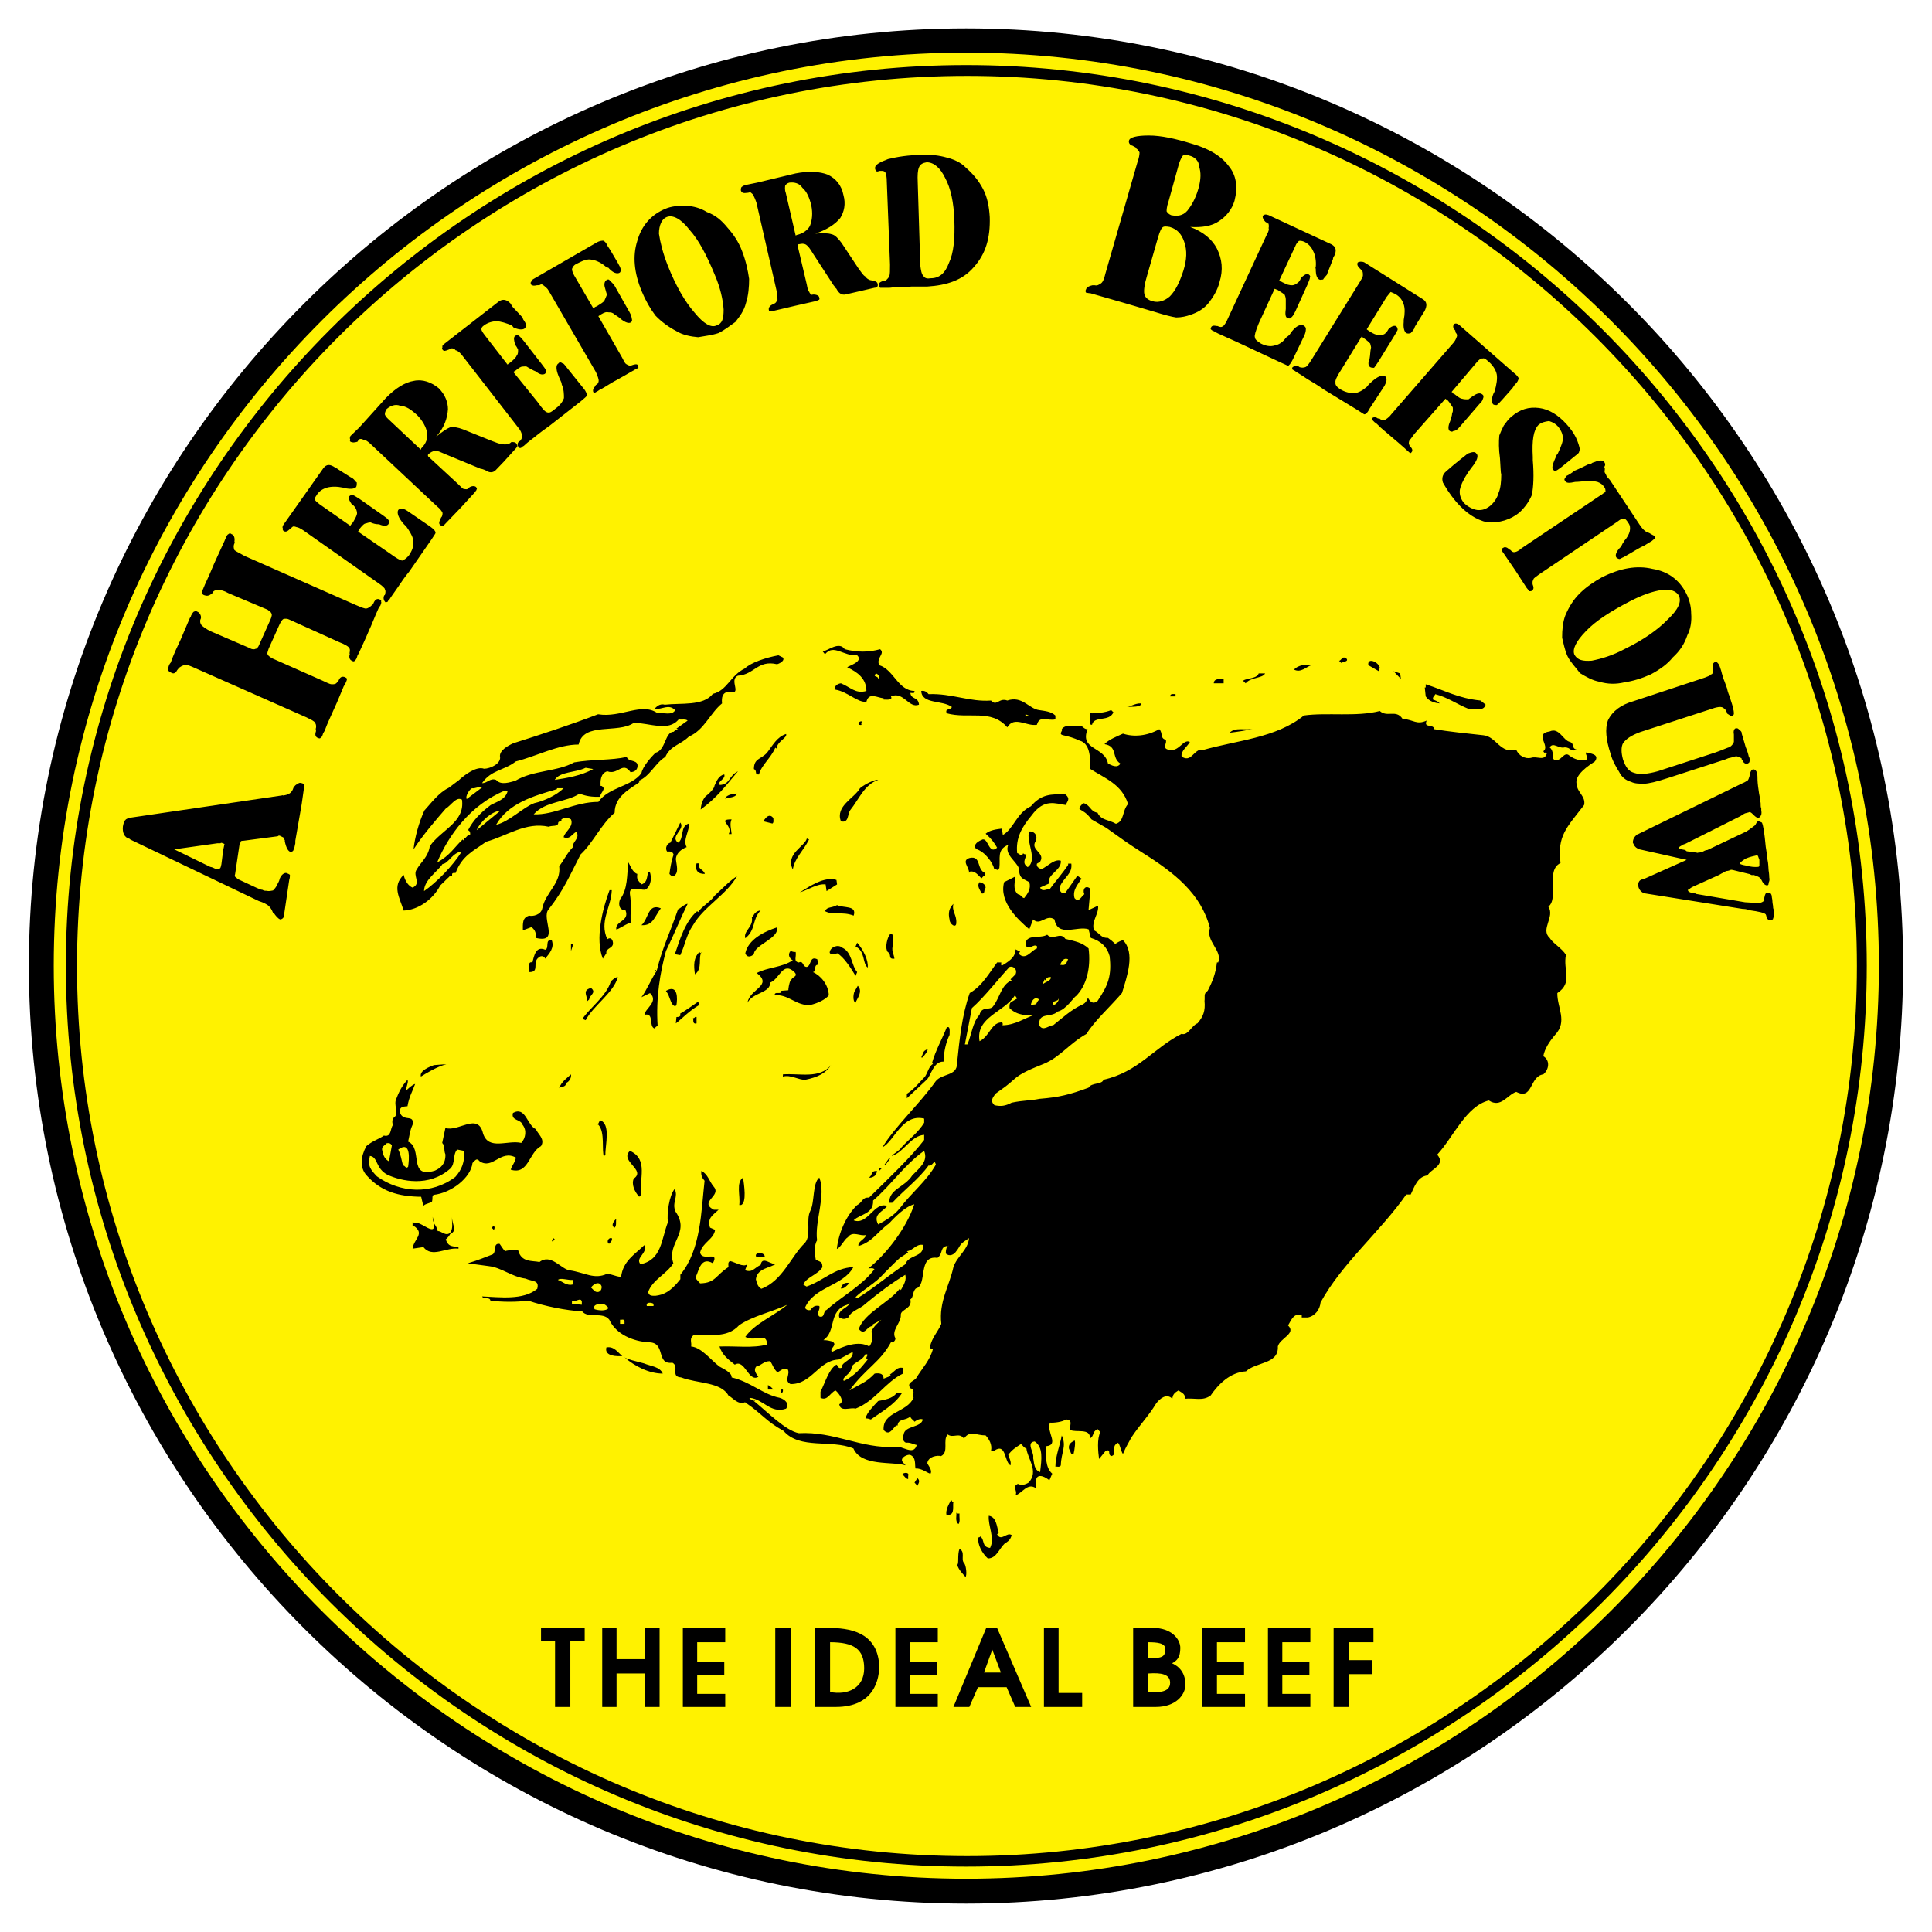
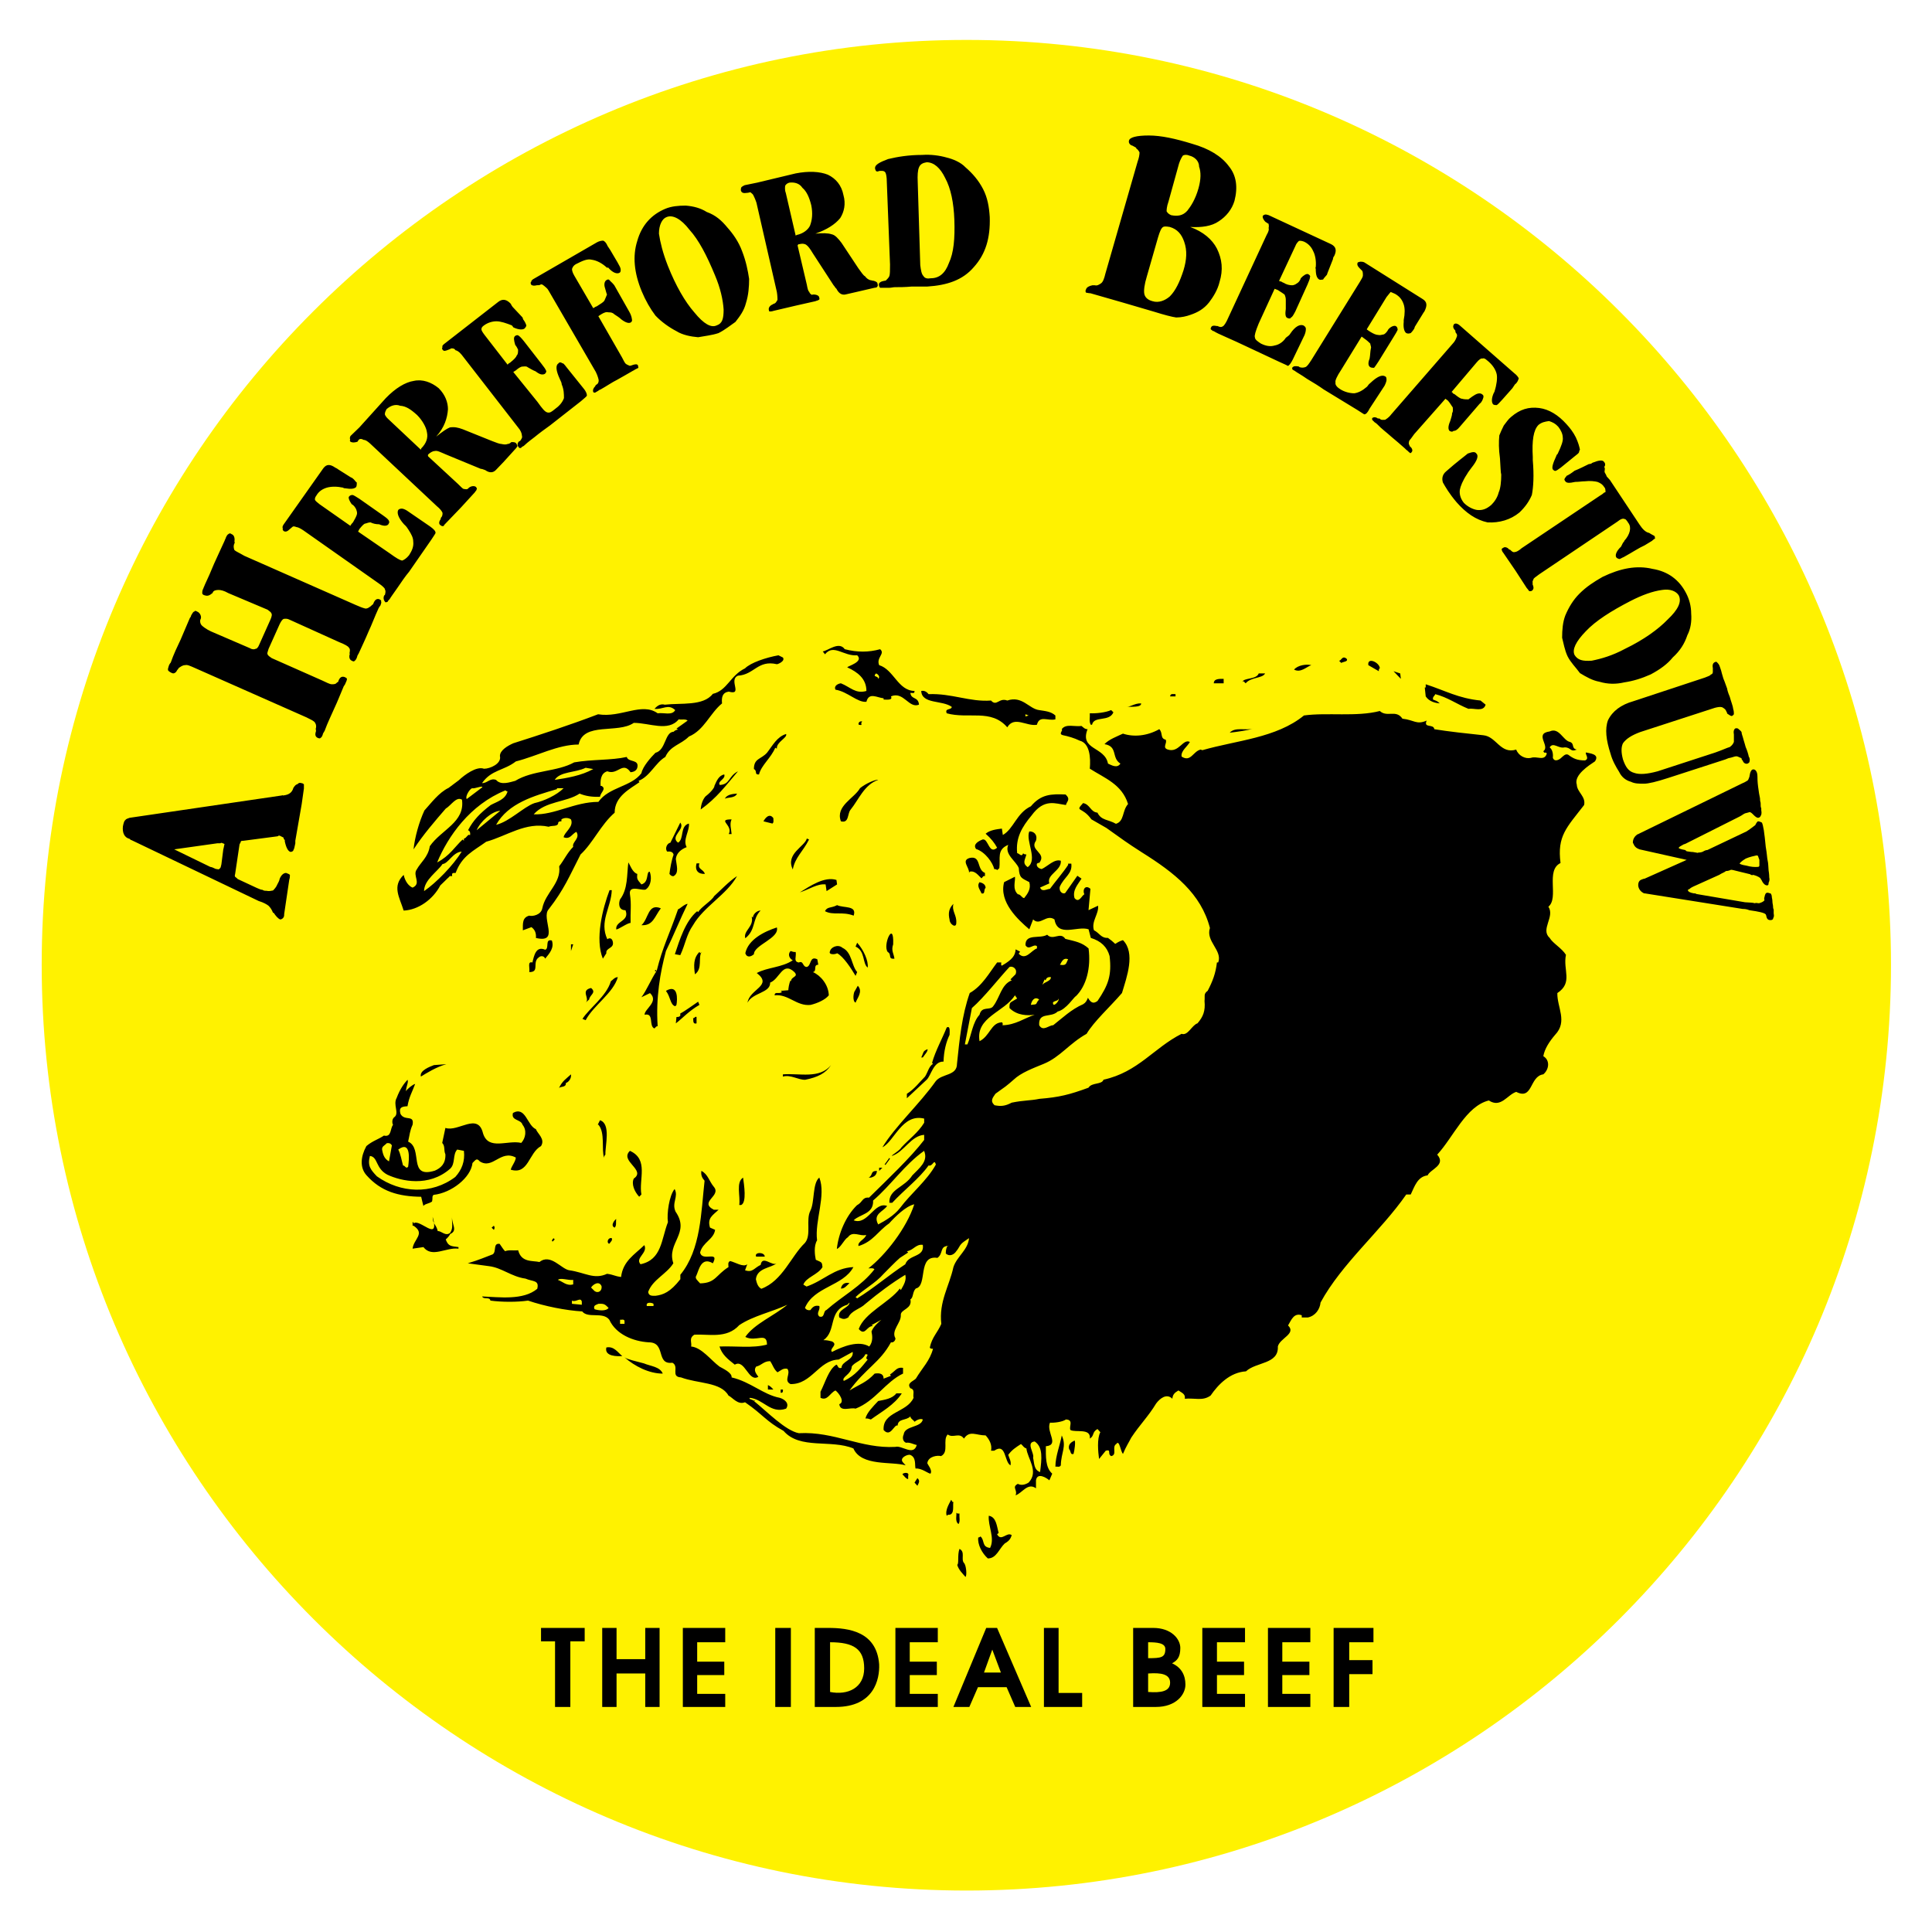
<svg xmlns="http://www.w3.org/2000/svg" version="1.0" id="Layer_1" x="0px" y="0px" width="192.756px" height="192.756px" viewBox="0 0 192.756 192.756" enable-background="new 0 0 192.756 192.756" xml:space="preserve">
  <g>
    <polygon fill-rule="evenodd" clip-rule="evenodd" fill="#FFFFFF" points="0,0 192.756,0 192.756,192.756 0,192.756 0,0  " />
    <path fill-rule="evenodd" clip-rule="evenodd" fill="#FFF200" d="M96.434,3.983c50.777,0,92.23,41.454,92.23,92.274   c0,50.865-41.453,92.363-92.23,92.363c-50.777,0-92.274-41.498-92.274-92.363C4.159,45.437,45.657,3.983,96.434,3.983L96.434,3.983   z" />
    <path fill-rule="evenodd" clip-rule="evenodd" d="M87.809,64.772c0.541,0.445-0.414,0.827-0.096,1.59   c1.462,0.445,1.876,2.543,3.529,2.575c0,0.286-0.127,0.191-0.413,0.191c0.063,0.699,0.795,0.35,0.858,1.176   c-1.018,0.414-1.526-1.367-2.798-0.827c0.222,0.414-0.445,0.318-0.731,0.318v-0.127c-0.668-0.064-1.463-0.636-1.717,0.35   c-0.891,0.096-1.876-1.018-3.084-1.208c-0.191-0.382,0.254-0.604,0.541-0.636c0.954,0.381,1.462,1.081,2.544,0.763   c0-1.208-0.859-1.876-1.908-2.353c0-0.127,1.686-0.541,0.986-1.208c-1.335,0.127-2.353-1.177-3.211-0.096l-0.223-0.286   c0.509-0.064,1.622-1.05,2.194-0.223C85.52,65.091,86.664,65.091,87.809,64.772L87.809,64.772z M78.111,65.6   c0.254,0.35-0.477,0.667-0.604,0.667c-1.908-0.445-2.257,1.049-3.879,1.145c-0.986,0.414,0.541,2.003-0.922,1.59   c-0.636,0.095-0.731,0.572-0.668,1.177c-1.208,0.985-1.781,2.67-3.307,3.307c-0.827,0.827-1.844,0.89-2.353,2.035   c-0.986,0.572-1.526,1.94-2.671,2.385l0.096,0.127c-0.922,0.667-2.48,1.399-2.48,3.052c-1.368,1.176-2.163,3.021-3.402,4.166   c-1.113,2.162-1.622,3.465-3.18,5.469c-0.795,0.858,1.176,3.434-1.272,2.861c0.032-0.445-0.063-0.795-0.445-1.081l-0.859,0.318   c0-0.7-0.063-1.272,0.636-1.463c0.318,0.096,1.176-0.063,1.303-0.731c0.318-1.59,1.908-2.512,1.686-4.197   c0.477-0.604,0.795-1.335,1.399-1.939c-0.159-0.477,0.731-0.827,0.318-1.495c-0.446,0.191-0.604,0.795-1.272,0.541   c0.032-0.477,1.049-1.049,0.731-1.781c-0.254-0.19-0.699-0.19-0.954,0v0.191c-0.096,0-0.286,0-0.318,0.127   c0,0.445-0.604,0.254-0.954,0.413c-2.289-0.508-4.165,0.922-6.232,1.495c-1.272,0.922-2.417,1.399-3.052,3.116   c-0.159,0-0.287-0.031-0.35,0.096v0.222c-0.095,0-0.222-0.063-0.318,0.096c-0.223,0.191-0.572,0.572-0.858,0.827   c-0.731,1.399-2.194,2.448-3.657,2.512c-0.413-1.335-1.176-2.417,0-3.561c0.064,0.286,0.287,1.018,0.891,1.272   c0.922-0.414-0.032-1.208,0.413-1.812c0.382-0.7,1.145-1.24,1.304-2.321c1.145-1.654,3.529-2.385,3.211-4.643   c-0.572-0.35-1.081,0.572-1.622,0.891c-1.018,1.176-2.258,2.607-3.211,4.069c0.127-1.208,0.541-2.702,1.081-3.879   c0.668-0.731,1.431-1.781,2.417-2.257l1.018-0.763c0.572-0.541,1.781-1.431,2.512-1.145c0.604,0,1.781-0.509,1.59-1.272   c0-0.572,0.763-1.017,1.335-1.272c2.607-0.827,5.723-1.844,8.458-2.893c2.29,0.381,4.356-1.24,5.946-0.096   c0.604-0.095,1.431,0.254,1.749-0.318c-0.7-0.667-1.24-0.032-2.067-0.127c0.127-0.127,0.477-0.572,1.018-0.414   c1.622-0.19,3.847,0.159,4.801-1.081c1.431-0.318,1.749-1.844,3.211-2.543c0.572-0.572,2.098-1.081,3.338-1.304L78.111,65.6   L78.111,65.6z M134.357,65.727c0.191,0.286-0.35,0.286-0.539,0.414l-0.223-0.223C133.818,65.949,133.912,65.345,134.357,65.727   L134.357,65.727z M137.664,66.681c-0.127,0.063-0.096,0.191-0.096,0.286l-1.049-0.604   C136.393,65.504,137.664,66.108,137.664,66.681L137.664,66.681z M130.828,66.363c-0.477,0.159-1.049,0.794-1.717,0.445   C129.461,66.363,130.352,66.235,130.828,66.363L130.828,66.363z M139.764,67.73l-0.732-0.763l0.668,0.222L139.764,67.73   L139.764,67.73z M87.618,67.73c0-0.35-0.604-0.127-0.223-0.541C87.618,67.253,87.84,67.539,87.618,67.73L87.618,67.73z    M126.219,67.189c-0.256,0.509-1.432,0.35-1.939,0.986l-0.223-0.223l-0.096,0.096c0.062-0.445,1.398-0.223,1.621-0.859H126.219   L126.219,67.189z M122.084,68.175H121.1c0-0.477,0.572-0.445,0.984-0.445V68.175L122.084,68.175z M147.713,69.892l0.508,0.413   c-0.223,0.763-1.145,0.318-1.717,0.414c-1.176-0.477-2.066-1.145-3.307-1.463c-0.064,0.191-0.287,0.254-0.223,0.541   c0.318,0.127,0.414,0.127,0.668,0.382c-0.381-0.032-1.049-0.159-1.398-0.7l-0.096-0.89h0.096v-0.318   C144.215,68.906,145.486,69.669,147.713,69.892L147.713,69.892z M92.642,69.256c2.321-0.095,4.101,0.795,6.231,0.636   c0.572,0.636,0.795-0.318,1.623,0c1.494-0.509,2.162,0.827,3.18,0.954c0.572,0.095,1.176,0.127,1.621,0.541v0.382   c-0.764,0.19-1.59-0.445-1.844,0.54c-1.018,0.191-2.258-0.922-2.957,0.255c-1.623-1.876-3.88-0.795-6.042-1.399   c-0.223-0.541,0.445-0.286,0.509-0.636c-0.954-0.7-2.989-0.254-3.052-1.59C92.197,68.875,92.451,69.001,92.642,69.256   L92.642,69.256z M117.283,69.479h-0.541c0.033-0.318,0.318-0.223,0.541-0.223V69.479L117.283,69.479z M113.85,70.178   c0.031,0.413-0.922,0.318-1.525,0.35C112.705,70.591,113.182,70.146,113.85,70.178L113.85,70.178z M111.084,71.068   c-0.414,0.986-1.939,0.318-2.131,1.24h-0.127c-0.191-0.317-0.064-0.763-0.096-1.145c0.604,0.032,1.559-0.063,2.131-0.318   L111.084,71.068L111.084,71.068z M139.922,71.704c1.178,0.127,1.4,0.636,2.416,0.191c-0.35,0.795,0.701,0.286,0.764,0.858   c1.336,0.223,3.371,0.445,4.896,0.604c1.305,0.127,1.686,1.907,3.275,1.431c0.223,0.604,0.891,0.954,1.463,0.827   c0.604-0.223,1.367,0.381,1.59-0.445c-0.191-0.223-0.191,0.095-0.35-0.223c0.73-0.508-0.955-1.749,0.635-1.971   c0.955-0.445,1.336,0.922,2.035,1.049c0.477,0.19,0.096,0.636,0.668,0.763c-0.668,0.286-0.541-0.223-1.209-0.223   c-0.604,0.159-1.145-0.572-1.494,0c0.318,0.254,0.35,0.731,0.318,1.049c0.191,0.477,0.699,0.127,0.826,0   c0.191-0.159,0.414-0.445,0.699-0.318c0.51,0.381,0.891,0.572,1.686,0.572c0.477-0.191-0.031-0.636,0.096-0.795   c0.381,0.095,1.398,0.159,0.891,0.89c-0.572,0.382-2.131,1.367-1.812,2.321c0.031,0.763,0.922,1.176,0.73,2.035   c-1.748,2.258-2.701,3.084-2.352,5.787c-1.527,0.731-0.127,3.466-1.209,4.356c0.668,1.018-0.826,2.257,0.127,3.116   c0.318,0.541,1.209,1.018,1.623,1.686c-0.318,1.526,0.73,2.766-0.859,3.815c-0.031,1.432,1.049,2.83-0.223,4.166   c-0.572,0.668-1.049,1.398-1.176,2.131c0.699,0.412,0.572,1.334,0,1.811c-1.4,0.191-1.018,2.607-2.703,1.75   c-0.891,0.285-1.527,1.652-2.734,0.857c-2.289,0.572-3.529,3.658-5.15,5.406c0.922,1.049-0.701,1.463-0.955,2.066   c-1.018,0.127-1.303,1.113-1.686,1.908h-0.445c-2.543,3.656-6.422,6.867-8.553,10.779c-0.062,0.666-0.508,1.334-1.271,1.494h-0.604   v-0.223c-0.764-0.256-1.018,0.412-1.367,1.018c0.857,0.826-0.826,1.271-1.018,2.098c0.096,1.781-2.162,1.525-3.18,2.48   c-1.59,0.096-2.766,1.303-3.529,2.416c-0.795,0.572-1.559,0.223-2.576,0.318c0.096-0.477-0.316-0.604-0.635-0.826   c-0.383,0.223-0.572,0.412-0.605,0.826c-0.572-0.572-1.24-0.031-1.621,0.477c-0.764,1.271-1.621,2.1-2.48,3.402   c-0.223,0.445-0.508,0.859-0.826,1.621c-0.254-0.254-0.35-1.463-0.668-0.984c-0.477,0.285,0.127,1.08-0.508,1.207   c-0.414-0.223,0.062-0.699-0.541-0.541l-0.668,0.828c-0.096-0.699-0.223-2.035,0.127-2.672l-0.285-0.318   c-0.572,0.318-0.287,0.668-0.764,0.955c0.127-1.082-1.432-0.572-1.939-0.859c-0.158-0.35,0.35-1.018-0.445-1.049   c-0.35,0.254-1.209,0.35-1.59,0.318c-0.412,0.922,0.986,2.225-0.412,2.354c0,0.984-0.064,2.129,0.635,2.734l-0.285,0.666   c-0.287-0.254-1.209-0.826-1.336,0v0.795c-0.826-0.604-1.367,0.479-2.035,0.701c0.223-0.572-0.414-0.795,0.223-1.145   c0.318,0.158,0.668,0.127,1.08-0.129c1.051-1.111-0.127-2.416-0.223-3.402c-0.285-0.094-0.285-0.221-0.539-0.443   c-0.541,0.35-0.891,0.572-1.273,1.08c0.096,0.35,0.318,0.637,0.223,1.049c-0.635-0.35-0.412-2.289-1.621-1.463h-0.318   c0.127-0.604-0.189-1.145-0.539-1.525c-0.955,0-1.591-0.541-2.163,0.318c-0.477-0.668-1.081,0-1.621-0.414   c-0.541,0.572,0.159,1.75-0.668,2.162c-0.318-0.096-1.271,0-1.367,0.699c0.032,0.16,0.541,0.701,0.318,1.051   c-0.222,0-0.89-0.572-1.494-0.51c-0.096-0.381,0.095-1.113-0.541-1.367c-0.254-0.062-1.082,0.287-0.731,0.732l0.286,0.316   c-1.367-0.412-4.419,0.127-5.214-1.686c-2.226-0.922-5.342,0.129-6.963-1.748c-1.781-0.984-2.003-1.59-3.847-2.861   c-0.731,0.285-1.208-0.445-1.653-0.668c-0.763-1.367-3.053-1.176-4.738-1.812c-1.081-0.062-0.127-1.08-0.858-1.463   c-1.686,0.223-0.604-2.035-2.353-2.035c-1.558-0.094-3.275-0.795-3.942-2.256c-0.636-0.828-2.13-0.096-2.703-0.828   c-1.622-0.096-3.72-0.508-5.406-1.08c-1.049,0.158-2.607,0.158-3.752,0c-0.063-0.414-0.667-0.064-0.826-0.414   c1.685,0.064,4.101,0.414,5.5-0.762c0.223-0.891-0.445-0.701-1.176-1.018c-1.399-0.191-2.353-1.082-3.625-1.24l-2.13-0.287   c1.176-0.35,1.78-0.635,2.48-0.891c0.414-0.254,0-1.145,0.7-1.049c0.191,0.254,0.318,0.51,0.541,0.732   c0.413-0.16,0.89-0.033,1.304-0.096c0.318,1.24,1.399,1.018,2.13,1.176c1.113-0.891,2.194,0.732,2.989,0.826   c1.558,0.223,2.448,0.955,3.752,0.35c0.699,0.096,0.699,0.223,1.399,0.318c0.19-1.59,1.335-2.225,2.321-3.18   c0.382,0.795-0.954,1.271-0.381,1.908c2.13-0.445,2.066-2.48,2.734-4.197c-0.127-0.826,0.127-2.67,0.667-3.307   c0.414,0.764-0.317,1.367,0.096,2.258c1.495,2.162-0.922,3.115-0.223,5.15c-0.668,1.082-2.066,1.621-2.512,2.861   c0.063,0.414,0.381,0.383,0.731,0.383c0.763-0.096,1.463-0.35,2.48-1.654v-0.445c2.067-2.512,2.067-6.295,2.417-9.379   c-0.254-0.287-0.382-0.572-0.318-0.986c0.667,0.35,0.763,1.018,1.24,1.59c0.795,0.922-1.526,1.494,0,2.289h0.477   c-0.604,0.572-1.145,0.826-0.858,1.781l0.509,0.223c-0.127,0.953-1.24,1.24-1.495,2.258c0.191,0.984,1.971-0.256,1.272,1.08   c-1.177-0.699-1.399,0.699-1.653,1.24c-0.191,0.254,0.159,0.51,0.381,0.764c1.558-0.031,1.558-0.826,2.83-1.623   c0-0.221-0.096-0.477,0.159-0.604c0.477,0.096,1.335,0.668,1.717,0.318l-0.223,0.604c0.763,0.256,0.89-0.223,1.558-0.539   c0.159-1.018,1.177,0.189,1.59-0.16c-0.541,0.477-1.939,0.445-2.067,1.59c0.064,0.223,0.127,0.732,0.541,0.955   c2.131-0.795,2.958-3.244,4.356-4.58c0.667-0.795,0.063-2.289,0.541-3.211c0.445-0.891,0.19-2.734,0.89-3.307   c0.7,1.781-0.477,4.324-0.223,6.264c-0.35,0.572-0.222,1.494-0.127,1.939c0.667,0.287,0.604,0.254,0.667,0.73   c-0.445,0.764-1.653,1.02-1.908,1.75l0.318,0.191c1.749-0.605,2.735-1.846,4.674-1.941c-1.018,1.908-3.943,1.941-4.833,4.07   c0.159,0.223,0.318,0.254,0.541,0.223c0.222-0.318,0.445-0.508,0.89-0.412c0.127,0.412-0.35,0.699,0,1.049   c0.572,0.189,0.382-0.572,0.7-0.637c1.622-1.43,3.498-2.385,4.801-4.068c-0.127-0.16-0.381-0.096-0.604-0.096   c1.686-1.305,3.815-4.008,4.579-6.393c-0.858,0.191-1.908,1.24-2.512,1.908c-1.113,0.764-1.59,1.812-3.052,2.258   c-0.127-0.445,0.667-0.668,0.763-1.113c-0.573,0.191-1.335-0.445-1.812,0.223c-0.414,0.256-0.7,1.018-1.113,1.178   c0.159-1.527,0.891-3.275,2.003-4.357c0.604-0.316,0.509-0.826,1.208-0.762c1.844-1.812,4.166-4.008,5.501-5.756v-0.51   c-1.335,0.096-2.003,1.719-3.211,2.1c-0.127-0.031,0.763-0.508,0.954-0.859c0.731-0.795,1.653-1.461,2.258-2.447v-0.414   c-2.194-0.539-2.989,2.289-4.166,2.861c1.272-2.098,3.688-4.291,5.31-6.58c0.604-0.795,2.13-0.51,2.13-1.75   c0.254-2.416,0.477-4.801,1.271-7.059c1.241-0.699,1.94-2.003,2.735-3.052h0.412c0,0.127-0.062,0.287,0.064,0.318   c1.049-0.604,1.336-1.018,1.367-1.622l0.445,0.223c-0.031,0.096-0.127,0.127-0.127,0.223c0.699,0.7,1.24-0.35,1.812-0.541v-0.222   c-0.35-0.287-0.795,0.477-1.145-0.096c-0.033-1.208,1.461-0.604,2.162-1.049c0.604,0.636,1.303-0.35,1.812,0.414   c1.016,0.254,1.652,0.35,2.32,0.954c0.254,1.939-0.223,3.752-1.271,4.77c-0.16,0.031-0.955,1.336-1.812,1.525   c-0.668,0.668-1.939,0-1.844,1.367c0.381,0.668,0.953,0,1.398,0c0.891-0.699,1.812-1.59,2.988-2.098   c0.254-0.158,0.35-0.318,0.477-0.637c0.383,0.668,0.668,0.51,0.955,0.318c1.08-1.59,1.43-2.543,1.207-4.483   c-0.254-0.922-0.857-1.494-1.875-1.812l-0.223-0.858c-1.113-0.381-3.084,0.858-3.402-0.986c-0.826-0.572-1.432,0.7-2.131,0   l-0.381,0.986c-1.082-0.922-3.053-2.703-2.512-4.706c0.285-0.127,0.73-0.381,1.08-0.541c0.064,0.445-0.285,1.208,0.287,1.749   c0.285,0,0.412,0.382,0.635,0.382c0.352-0.445,0.701-0.922,0.51-1.59c-0.764-0.414-0.986-0.381-1.049-1.399   c-0.256-0.699-1.463-1.367-1.051-2.321c-1.176,0.477-0.762,1.367-0.889,2.321c-0.35,0.35-0.096,0.096-0.51,0.096   c-0.127-0.604-0.891-1.717-1.812-2.003c-0.35-0.477,0.254-0.794,0.667-0.954c0.572-0.095,0.604,1.558,1.432,0.827   c-0.254-0.477-0.605-0.922-1.145-1.399c0.445-0.382,1.145-0.445,1.621-0.509l0.096,0.636c1.08-0.604,1.367-2.194,2.797-2.862   c1.018-1.208,2.004-1.24,3.467-1.177c0.541,0.509,0.096,0.7,0.031,1.049c-1.049-0.127-2.162-0.699-3.434,1.049   c-0.955,1.145-1.59,2.226-1.432,3.752c0.223,0.032,0.445,0.445,0.605,0c0.031,0.127,0.223,0.127,0.316,0.127   c-0.127,0.541-0.445,0.858,0.129,1.271c1.049-0.731-0.223-2.607,0.158-3.561c0.414-0.032,0.859,0.286,0.668,0.922   c-0.699,0.985,1.145,1.208,0.318,2.226c-0.096-0.064-0.127,0.032-0.223,0.063c-0.096,0.318,0.254,0.509,0.477,0.541   c0.572-0.254,1.271-1.049,1.908-0.827c0.094,0.986-1.463,1.367-1.145,2.257l-0.924,0.414c0.191,0.477,0.637,0.159,0.986,0.127   c0.414-0.572,1.336-1.653,1.812-2.384v-0.127h0.318c0.127,1.018-0.699,1.304-1.145,2.289c-0.127,0.509,0.318,0.795,0.541,0.636   l1.207-1.717l0.414,0.286c-0.35,0.573-0.922,1.145-0.699,1.94c0.443,0.541,0.699-0.223,0.984-0.382   c-0.223-0.445,0.096-0.985,0.605-0.541l-0.191,2.13l0.953-0.445c0.096,0.827-0.699,1.558-0.412,2.449   c0.572,0.286,0.699,0.794,1.398,0.763c1.209,0.859,0.254,0.636,1.494,0.223c1.271,1.272,0.383,3.688-0.096,5.278   c-1.145,1.336-2.797,2.83-3.529,4.07c-1.717,0.953-2.639,2.32-4.26,2.988c-1.082,0.445-2.289,0.891-3.021,1.59   c0,0-0.699,0.637-1.24,0.986l-0.572,0.414c-0.254,0.381-0.572,0.699-0.094,1.145c0.635,0.127,1.049,0.094,1.717-0.256   c1.238-0.254,1.844-0.189,2.766-0.381c1.971-0.158,2.988-0.414,4.896-1.113c0.318-0.539,1.336-0.285,1.494-0.795   c3.467-0.764,5.023-3.18,7.791-4.578c0.635,0.223,1.016-0.859,1.588-1.049c0.574-0.668,0.795-1.24,0.701-2.227   c0.062-0.477-0.127-0.699,0.316-1.018c0.479-0.922,0.795-1.717,0.922-2.83h0.129c0.445-1.208-1.273-2.098-0.828-3.434   c-0.889-3.434-3.529-5.501-6.771-7.536c-1.59-1.018-1.908-1.272-3.561-2.448l-1.496-0.859c-0.922-1.303-1.684-0.699-0.826-1.621   c0.699,0.127,0.732,0.89,1.432,0.954c0.381,0.795,1.08,0.667,1.844,1.113c0.857-0.254,0.604-1.304,1.209-1.971   c-0.605-1.971-2.322-2.575-3.816-3.529c0.096-1.113,0-2.544-1.018-2.798c-0.508-0.254-1.176-0.445-1.652-0.54   c-0.51-0.127,0.031-0.445-0.129-0.604c0.414-0.572,1.273-0.222,1.973-0.318c0.127,0.096,0.35,0.35,0.604,0.318   c-0.826,2.099,1.717,1.717,2.035,3.434c0.35,0.159,0.922,0.509,1.24,0c-0.922-0.572-0.223-1.717-1.59-1.939   c0.445-0.477,1.24-0.763,1.844-1.049c1.049,0.35,2.385,0.254,3.625-0.445c0.381,0.382,0.062,0.922,0.637,1.049   c0.189,0.35-0.383,0.795,0.221,0.986c1.113,0.35,1.496-1.113,2.195-0.763c-0.254,0.477-0.922,0.89-0.826,1.462   c0.922,0.604,1.145-0.541,1.906-0.699l0.16,0.063c3.402-0.985,7.377-1.208,10.143-3.466c2.32-0.318,5.246,0.159,7.566-0.445   C138.396,71.609,139.287,70.75,139.922,71.704L139.922,71.704z M102.309,71.482v-0.223l0.316,0.127L102.309,71.482L102.309,71.482z    M68.604,71.895l-1.113,0.795l0.159,0.095c-0.191,0.032-0.318,0.095-0.445,0.223c-0.89,0.032-0.763,1.844-1.812,2.099   c-0.445,0.445-1.271,1.367-1.399,2.035c-1.018,1.367-3.243,1.367-4.292,2.862c-2.385,0-4.388,1.335-6.455,1.24   c1.177-1.335,3.243-1.176,4.579-2.067c0.604,0.254,1.272,0.35,2.035,0.318c0.063-0.445,0.668-0.795,0.159-1.081h-0.096   c-0.032-0.445-0.032-1.272,0.668-1.462c1.049,0.413,1.526-1.049,2.321,0.095c0.287-0.032,0.572-0.127,0.668-0.445   c0.223-0.89-0.891-0.509-1.049-1.081c-1.558,0.35-3.434,0.223-5.247,0.541c-1.717,0.954-4.102,0.763-5.882,1.844   c-0.509,0.127-1.431,0.477-1.908-0.095c-0.604-0.223-0.891,0.35-1.399,0.318c0.922-1.335,2.193-1.24,3.37-2.162   c2.13-0.541,4.197-1.685,6.264-1.685c0.477-2.289,3.911-1.049,5.501-2.162c1.589,0,3.434,0.922,4.483-0.35   C68.032,71.832,68.381,71.704,68.604,71.895L68.604,71.895z M86.028,71.991c-0.286,0.222,0.191,0.413-0.35,0.317   C85.583,72.118,85.806,71.895,86.028,71.991L86.028,71.991z M125.074,72.69c-0.668,0.19-1.59,0.318-2.385,0.414   C123.229,72.499,124.279,72.913,125.074,72.69L125.074,72.69z M77.507,74.693l-0.159-0.095c-0.414,1.018-1.399,1.749-1.622,2.671   c-0.509,0.032-0.127-0.35-0.509-0.541c0-1.081,0.699-0.954,1.304-1.622c0.572-0.731,0.985-1.59,1.908-1.876   C78.588,73.612,77.443,74.025,77.507,74.693L77.507,74.693z M59.192,76.728c-1.208,0.667-2.607,0.89-3.847,1.081   c0.541-0.858,2.067-0.7,3.084-1.208L59.192,76.728L59.192,76.728z M73.628,76.951c-1.24,1.462-2.099,2.639-3.72,3.815   c0.032-0.477,0.191-0.986,0.477-1.304c0.731-0.572,0.922-0.986,0.89-1.049c0.223-0.509,0.445-1.049,0.986-1.145   c0.159,0.477-0.731,0.667-0.445,1.049C72.865,78.254,72.642,77.459,73.628,76.951L73.628,76.951z M87.618,77.809   c-1.399,0.477-1.939,1.971-2.767,2.989c-0.318,0.381-0.127,1.367-0.954,1.145c-0.572-1.526,1.335-2.289,1.908-3.307   C86.346,78.191,87.332,77.746,87.618,77.809L87.618,77.809z M48.128,78.54l-1.558,1.177c-0.191-0.191,0.254-0.986,0.54-1.081   C47.301,78.731,48.128,78.35,48.128,78.54L48.128,78.54z M56.236,78.636c-0.7,0.7-1.94,1.272-2.925,1.495   c-1.081,0.381-2.48,1.844-3.815,2.162c1.208-2.162,3.784-2.893,6.073-3.561v-0.095H56.236L56.236,78.636z M50.64,78.954   c-0.223,0.827-1.049,1.018-1.685,1.367c-1.049,0.795-1.749,1.526-2.258,2.512c0.191,0.064,0.254,0.287,0.191,0.509   c-0.191-0.222-0.35,0.318-0.604,0.318v0.223l-0.127-0.127c-0.763,0.7-1.271,1.622-2.543,2.289c1.081-2.607,3.275-5.755,6.804-7.186   C50.512,78.89,50.544,78.985,50.64,78.954L50.64,78.954z M73.532,79.176c-0.19,0.477-0.921,0.35-1.208,0.509   C72.547,79.208,73.278,79.208,73.532,79.176L73.532,79.176z M47.556,82.833c0.35-0.858,1.526-1.908,2.353-1.939L47.556,82.833   L47.556,82.833z M77.157,81.625c0,0.191,0.063,0.445-0.095,0.541l-0.891-0.223C76.299,81.688,76.744,81.052,77.157,81.625   L77.157,81.625z M72.992,81.751c-0.223,0.445-0.032,0.986,0,1.463h-0.286C73.183,82.324,71.466,81.751,72.992,81.751L72.992,81.751   z M67.65,84.073c0.636-0.381,0.159-1.653,1.081-1.908c0.095,0.7-0.636,1.622-0.223,2.353c-0.572,0.222-1.018,0.604-1.081,1.176   c0.063,0.636,0.35,1.399-0.223,1.717c-0.19,0.032-0.318-0.095-0.413-0.222c0.063-0.541,0.223-1.431,0.413-1.908   c-0.063-0.318-0.35-0.35-0.636-0.318c-0.254-0.286-0.032-0.827,0.318-0.89l0.985-2.003C68.414,82.737,66.792,83.437,67.65,84.073   L67.65,84.073z M80.719,83.755c-0.604,1.208-1.399,1.781-1.622,2.989c-0.763-1.558,1.208-2.289,1.399-3.084L80.719,83.755   L80.719,83.755z M46.061,84.963c-0.827,1.368-2.544,3.116-3.752,3.943c0-1.113,1.335-1.939,1.844-2.703   C44.726,86.171,45.17,85.027,46.061,84.963L46.061,84.963z M98.27,87.093v0.318c-0.191-0.063-0.223,0.127-0.349,0.223   c-0.318-0.287-0.637-0.795-1.177-0.668l-0.063,0.127c0.063-0.541-0.826-1.24,0.063-1.494C97.92,85.345,97.411,86.744,98.27,87.093   L98.27,87.093z M63.581,87.189c-0.032,0.477-0.064,0.509,0.413,1.049c0.795-0.223,0.445-1.272,0.827-1.272   c0.223,0.572,0.127,1.367-0.318,1.717c-0.223,0.35-1.812-0.541-1.653,0.541c0.159,1.018,0.032,1.749,0.063,2.862   c-0.286-0.032-1.272,0.699-1.431,0.636c-0.095-0.858,1.367-0.795,0.922-1.908c-0.763,0-0.667-0.795-0.54-1.081   c0.795-1.049,0.667-2.448,0.826-3.688C62.849,86.267,63.104,87.062,63.581,87.189L63.581,87.189z M69.781,86.14   c-0.223,0.604,0.413,0.572,0.541,1.049c-0.668,0.031-1.018-0.35-0.827-1.049H69.781L69.781,86.14z M73.532,87.411   c-1.017,1.844-3.306,3.021-4.388,4.896c-0.667,0.954-0.763,1.908-1.272,2.989l-0.54-0.095c0.477-1.431,1.049-3.307,2.226-4.293   l0.095,0.096c0.286-0.509,1.367-1.145,1.59-1.59C71.815,88.906,72.738,87.92,73.532,87.411L73.532,87.411z M83.516,88.238   l-1.049,0.667l-0.096-0.667c-0.827-0.096-1.653,0.509-2.575,0.794c0.986-0.604,2.448-1.622,3.656-1.24L83.516,88.238L83.516,88.238   z M98.334,88.588c-0.223,0.159,0,0.667-0.414,0.541c-0.096-0.318-0.509-0.7-0.191-1.113C97.984,88.079,98.334,88.207,98.334,88.588   L98.334,88.588z M61.037,88.811c-0.063,1.749-1.272,3.116-0.445,4.896c0.254-0.191,0.477-0.063,0.541,0.223   c0.191,0.731-0.731,0.604-0.636,1.176l-0.35,0.541c-0.795-1.939-0.032-4.992,0.668-6.836H61.037L61.037,88.811z M68.604,90.178   c-0.795,1.622-1.367,3.084-2.162,4.706c-0.572,2.13-1.018,4.642-0.827,7.503c-0.127-0.031-0.223,0.127-0.318,0.223   c-0.604-0.223,0-1.59-0.985-1.367c-0.032-0.572,1.462-1.303,0.54-2.162l-0.858,0.414c0.509-0.668,0.954-1.781,1.526-2.639   l-0.096,0.063l-0.095-0.063l0.063-0.096l0.127,0.096c0.604-2.417,1.24-3.562,2.13-6.137C67.777,90.718,68.318,90.178,68.604,90.178   L68.604,90.178z M95.408,92.085c0,0.572-0.667,0.127-0.667-0.318c-0.159-0.668-0.063-1.145,0.382-1.59   C94.931,90.909,95.472,91.291,95.408,92.085L95.408,92.085z M85.17,91.354c-1.145-0.445-2.035,0-2.862-0.445   c0.223-0.477,0.636-0.286,1.208-0.604C84.184,90.623,85.52,90.305,85.17,91.354L85.17,91.354z M65.933,90.623   c-0.636,0.827-0.763,1.749-1.939,1.685C64.725,91.672,64.629,90.083,65.933,90.623L65.933,90.623z M75.885,90.845   c-0.858,0.858-0.445,1.908-1.526,2.766c-0.223-0.763,0.89-1.145,0.636-2.162l0.127,0.095   C75.123,91.227,75.504,90.845,75.885,90.845L75.885,90.845z M77.507,92.531c0.286,1.081-2.289,1.749-2.289,2.671   c-0.286,0.254-0.699,0.381-0.858-0.096C74.646,93.739,76.235,92.944,77.507,92.531L77.507,92.531z M89.112,94.216   c-0.222,0.636,0.063,0.922,0.127,1.431c-0.7,0.063-0.223-0.414-0.668-0.667C88.031,94.311,89.208,91.704,89.112,94.216   L89.112,94.216z M55.059,93.834c0.254,0.731-0.223,1.271-0.667,1.812c-0.096-0.286-0.445-0.318-0.636-0.127   c-0.7,0.477,0.127,1.495-0.954,1.463c0.095-0.35-0.223-1.113,0.318-0.954c0.159-0.667,0.35-1.685,1.272-1.271   C54.836,94.629,54.328,93.644,55.059,93.834L55.059,93.834z M86.569,96.537c-0.541-0.413-0.223-1.653-1.208-2.098l0.159-0.382   C86.155,94.756,86.664,95.869,86.569,96.537L86.569,96.537z M56.967,94.883v-0.667h0.223L56.967,94.883L56.967,94.883z    M85.52,96.982l-0.159,0.381c-0.413-0.699-1.208-1.939-1.844-2.257c-0.159,0.127-0.922,0.191-0.699-0.223   c0.063-0.35,0.763-0.731,1.24-0.318C85.011,95.011,84.947,96.346,85.52,96.982L85.52,96.982z M79.383,94.979   c0.096,0.477-0.254,0.954,0.318,1.049c0.478-0.222,0.35,0.445,0.795,0.445c0.477-0.127,0.255-1.145,1.049-0.763l0.095,0.541   c-0.54,0-0.095,0.668-0.54,0.731c0.795,0.35,1.558,1.272,1.59,2.321c-0.35,0.445-1.145,0.795-1.812,0.955   c-1.399,0.158-2.226-1.113-3.593-0.955c0-0.445,0.509-0.062,0.731-0.35l-0.127-0.096l0.763-0.062c0-0.127,0.063-0.668,0.223-0.986   l0.063,0.096c-0.063-0.477,0.795-0.414,0.318-0.922c-1.176-1.113-1.463,0.7-2.417,1.049c0.032,1.049-1.749,0.986-2.258,2.004   c0.191-1.367,2.576-1.686,0.922-2.958c1.049-0.572,2.512-0.541,3.593-1.271c-0.318-0.159-0.541-0.573-0.222-0.922   C79.033,94.915,79.16,95.011,79.383,94.979L79.383,94.979z M70.003,94.979c-0.382,0.54,0.127,1.653-0.668,2.226   c-0.127-0.859-0.159-1.622,0.445-2.226l0.095,0.127L70.003,94.979L70.003,94.979z M106.568,95.71   c-0.223,0.381-0.127,0.668-0.826,0.541C105.838,96.219,105.996,95.456,106.568,95.71L106.568,95.71z M101.322,97.205l-0.51,0.508   l0.129,0.096c-1.051,0.414-1.178,1.717-1.846,2.576c-0.316,0.477-1.144-0.064-1.367,0.857c-0.699,0.764-0.795,2.004-1.208,2.957   h-0.254l0.7-3.625c1.239-1.08,2.735-3.02,3.752-4.101C101.035,96.346,101.545,96.664,101.322,97.205L101.322,97.205z M61.641,97.49   c-0.445,1.59-2.416,2.799-3.211,4.293l-0.317-0.127c0.636-1.018,2.417-2.289,2.83-3.752C61.132,97.777,61.323,97.49,61.641,97.49   L61.641,97.49z M104.852,97.49c0,0.414-0.604,0.445-0.859,0.764l0.223-0.541l0.096,0.096   C104.406,97.555,104.533,97.459,104.852,97.49L104.852,97.49z M85.36,100.035c-0.35-0.16-0.19-1.082-0.063-1.178l0.286-0.508   C86.124,98.922,85.52,99.59,85.36,100.035L85.36,100.035z M58.779,99.717l-0.35,0.318c0.478-0.414-0.572-1.209,0.541-1.463   C59.542,99.049,58.843,99.24,58.779,99.717L58.779,99.717z M67.491,100.258c-0.032,0.031-0.063,0.127-0.159,0.127   c-0.477-0.191-0.414-0.891-0.891-1.527C67.682,98.127,67.587,99.717,67.491,100.258L67.491,100.258z M100.941,99.939   c-0.256,0.127-0.223,0.381-0.223,0.635c0.762,0.764,1.812,0.764,2.512,0.668c-1.051,0.35-1.908,1.018-3.213,1.049   c0.064-0.158,0-0.35-0.158-0.285c-0.986,0.096-1.113,1.367-2.13,1.875c-0.413-2.416,2.48-2.893,3.529-4.578l0.223,0.318   L100.941,99.939L100.941,99.939z M103.676,99.717c-0.445,0.477-0.033,0.477-0.828,0.541   C102.912,99.875,103.197,99.367,103.676,99.717L103.676,99.717z M105.074,100.162c-0.158-0.35,0.541-0.223,0.541-0.541   C105.742,99.812,105.137,100.48,105.074,100.162L105.074,100.162z M69.781,100.258c-1.049,0.604-1.685,1.334-2.353,1.844   l0.063-0.637c0.159,0,0.286,0,0.381-0.127v-0.223c0.445-0.223,1.304-0.857,1.781-1.176L69.781,100.258L69.781,100.258z    M69.495,102.102c-0.445,0.127-0.286-0.445-0.35-0.541c0.159,0.096,0.159-0.191,0.35-0.096V102.102L69.495,102.102z M94.74,103.246   c-0.35,0.73-0.572,1.621-0.604,2.67c-1.018-0.031-1.24,1.4-1.685,1.812l-1.972,1.844v-0.443c0.763-0.479,1.24-1.145,1.812-1.719   c0.286-0.445,0.382-1.018,0.795-1.271l-0.095-0.096c0.35-1.238,1.018-2.416,1.462-3.529   C94.835,102.291,94.74,102.959,94.74,103.246L94.74,103.246z M92.546,104.676c0.032,0.223-0.286,0.541-0.477,0.828h-0.159   C92.165,105.025,92.038,104.867,92.546,104.676L92.546,104.676z M44.535,106.172c-1.018,0.285-1.971,0.889-2.543,1.238   c-0.159-0.604,0.89-0.984,1.303-1.145L44.535,106.172L44.535,106.172z M80.337,107.729c-0.668,0.031-1.462-0.541-2.226-0.318   v-0.223c1.685-0.127,3.656,0.479,4.801-0.922C82.372,107.094,81.577,107.475,80.337,107.729L80.337,107.729z M56.458,108.047   c0.032,0.51-0.572,0.285-0.699,0.541c0.318-0.732,0.731-0.955,1.208-1.4C57.031,107.602,56.712,107.984,56.458,108.047   L56.458,108.047z M40.656,107.729c0.127,0.256-0.127,0.604-0.159,1.145c0.127-0.223,0.668-0.668,0.922-0.73   c-0.286,0.795-0.604,1.271-0.763,2.225c-0.541,0.033-0.891,0.096-0.7,0.764c0.414,0.764,1.399,0.031,1.208,1.082   c-0.287,0.635-0.287,1.016-0.445,1.684c1.526,0.668-0.063,3.752,2.671,2.895c0.572-0.254,1.081-0.668,1.049-1.621   c-0.191-0.445,0-0.795-0.318-1.145l0.318-1.496c1.272,0.445,3.243-1.59,3.752,0.541c0.541,1.75,2.448,0.637,3.815,0.955   c0.445-0.479,0.572-1.273,0.127-1.812c-0.159-0.572-1.176-0.383-0.954-1.178c1.272-0.699,1.399,1.24,2.289,1.621   c0.159,0.445,0.954,0.986,0.509,1.686c-1.24,0.668-1.24,2.895-3.021,2.354c0.095-0.381,0.477-0.795,0.509-1.209   c-1.526-0.826-2.29,1.209-3.593,0.383c-0.317-0.35-0.381-0.191-0.731,0.158c-0.159,1.463-2.099,2.988-3.879,3.18   c-0.191,0.16-0.064,0.287-0.159,0.668c-0.318,0.223-0.731,0.223-0.858,0.445c-0.096-0.414-0.159-0.604-0.223-0.922   c-2.258-0.031-4.006-0.51-5.469-2.162c-0.667-0.764-0.572-1.844,0-2.895c0.636-0.539,1.208-0.668,1.749-1.049   c0.795,0.191,0.604-0.73,0.922-1.08c-0.032,0.062-0.223-0.51,0.127-0.764c0.509-0.381-0.159-1.24,0.223-1.908   C39.924,108.619,40.306,108.111,40.656,107.729L40.656,107.729z M60.401,115.201c-0.127,0.096-0.127,0.223-0.127,0.318   c-0.286-0.828,0.127-2.512-0.573-3.307h-0.063l0.223-0.445C60.973,112.117,60.369,114.279,60.401,115.201L60.401,115.201z    M39.098,114.279l-0.286,1.59c-0.414-0.223-0.572-0.572-0.667-1.049c-0.127-0.445,0.222-0.51,0.445-0.764   C38.812,114.025,38.97,114.057,39.098,114.279L39.098,114.279z M40.719,116.408c-0.223,0.256-0.286-0.127-0.509-0.127   c-0.127-0.445-0.254-1.207-0.477-1.59C41.037,113.738,40.814,115.742,40.719,116.408L40.719,116.408z M46.284,114.82   c0.127,1.049-0.223,1.906-0.859,2.605c-2.353,1.781-5.469,1.623-7.821-0.062c-0.636-0.668-0.954-1.049-0.7-2.035   c0.827,0.096,0.541,1.24,1.749,1.875c1.367,0.637,4.133,1.273,6.264-0.604c0.541-0.508,0.222-1.398,0.699-1.908L46.284,114.82   L46.284,114.82z M63.994,119.176l-0.222,0.223c-0.477-0.51-0.795-1.271-0.541-1.812c1.271-0.859-1.463-1.75-0.382-2.766   C64.757,115.678,63.708,117.682,63.994,119.176L63.994,119.176z M92.197,114.82c0.445,1.049-0.477,1.717-1.177,2.447   c-0.763,1.209-2.353,1.367-2.289,2.734h0.286c1.208-1.303,2.703-2.416,3.625-3.721c0.445,0.127,0.541-0.73,0.731-0.094   c-0.922,1.652-2.48,2.861-3.593,4.355c-0.572,0.73-1.494,1.271-2.162,1.621c-0.572-1.049,0.509-1.271,0.89-1.844   c-1.272-0.477-1.939,1.971-3.338,1.432c0.636-0.637,2.003-0.605,1.939-1.973C88.89,118.254,90.226,116.219,92.197,114.82   L92.197,114.82z M88.731,115.52l0.063,0.094l-0.445,0.605l-0.096-0.031L88.731,115.52L88.731,115.52z M87.713,116.822v-0.318h0.318   L87.713,116.822L87.713,116.822z M87.491,116.822c-0.032,0.414-0.254,0.572-0.604,0.668h-0.223   C87.141,117.236,86.792,116.822,87.491,116.822L87.491,116.822z M74.137,117.49c0.095,0.699,0.382,2.48-0.191,2.734h-0.19   C73.882,119.303,73.405,117.967,74.137,117.49L74.137,117.49z M43.676,122.832c0.318-0.064,0.795,0.572,1.24,0.158   c0.35-0.508,0.127-1.049,0.19-1.59c-0.063,0.732,0.604,1.367-0.19,1.717c-0.096,0.191-0.255,0.383-0.445,0.541   c0.254,0.699,0.541,0.668,1.272,0.764v0.158c-1.24-0.158-2.639,0.955-3.498-0.158l-1.081,0.158   c0.095-0.953,1.304-1.494,0.095-2.289h-0.095v-0.35h0.095v0.127c0.572-0.572,2.639,2.004,1.908-0.668   C43.167,122.164,43.517,122.133,43.676,122.832L43.676,122.832z M61.482,121.623c-0.063,0.318,0.063,0.637-0.159,0.859   C60.814,122.26,61.418,121.623,61.482,121.623L61.482,121.623z M49.272,122.705l-0.223-0.223l0.223-0.191   C49.368,122.418,49.368,122.545,49.272,122.705L49.272,122.705z M55.123,123.881l-0.063-0.127l0.159-0.223l0.127,0.127   L55.123,123.881L55.123,123.881z M61.037,123.531c0.096,0.254-0.127,0.35-0.222,0.541h-0.095   C60.496,123.881,60.719,123.436,61.037,123.531L61.037,123.531z M95.122,126.424c-0.414,1.908-1.463,3.436-1.208,5.66   c-0.381,0.891-0.922,1.305-1.145,2.354c0.032,0.127,0.19,0.127,0.318,0.127c-0.318,1.209-1.049,1.875-1.717,2.988   c-0.318,0.287-0.922,0.445-0.541,0.955c0.509,0.127,0.222,0.604,0.318,0.953c-0.668,1.494-3.116,1.367-2.989,3.211   c0.7,0.795,1.049-0.604,1.399-0.445c0.032-0.73,0.89-0.477,1.272-0.922c0,0.223,0.286,0.35,0.413,0.541   c0.254-0.191,0.604-0.35,0.827-0.223c-0.159,0.826-1.812,0.604-1.908,1.494c-0.127,0.254-0.127,0.668,0.223,0.826   c0.414-0.062,0.731,0.16,1.081,0.223c-0.318,1.145-1.494,0-2.13,0.191c-3.434,0.191-6.073-1.559-9.634-1.367   c-1.335-0.254-3.147-2.131-4.483-3.211l0.127-0.096l-0.032,0.096l-0.541-0.223l0.032-0.096c1.367,0.127,2.067,1.621,3.625,1.082   c0.381-0.541-0.191-0.955-0.636-1.082c-1.653-0.318-2.893-1.59-4.801-2.035c0.063-0.477-0.891-0.891-1.208-1.08   c-0.858-0.637-1.78-1.908-2.83-2.004c0.095-0.381-0.254-0.826,0.318-1.176c1.399-0.096,3.211,0.445,4.483-0.955   c1.367-0.922,3.307-1.334,4.801-2.035c-1.335,1.113-3.307,1.908-4.197,3.213c1.081,0.539,2.162-0.541,2.162,0.762   c-1.431,0.383-3.116,0.129-4.738,0.191c0.254,0.795,0.763,1.209,1.526,1.812c1.018-0.604,1.367,1.812,2.353,1.209   c-0.223-0.318-0.509-0.637-0.223-1.018c0.572-0.127,0.731-0.541,1.399-0.541c0.254,0.35,0.35,0.795,0.731,1.113   c0.318-0.16,0.541-0.445,0.985-0.35c0.382,0.508-0.413,1.176,0.318,1.525c2.13,0.031,2.798-2.385,4.801-2.447l1.399-0.764   c0.127,0.826-1.113,0.922-1.113,1.59c-0.381,0.127-0.35-0.254-0.509-0.318c-0.763,0.445-1.113,1.781-1.589,2.703v0.604   c0.699,0.35,0.954-0.508,1.494-0.73c0.318,0.223,0.986,1.145,0.382,1.367c0.095,0.826,1.112,0.285,1.621,0.445   c1.972-0.764,2.989-2.672,4.738-3.498v-0.572c-0.636-0.096-0.731,0.285-1.304,0.668l0.096,0.127l-0.731,0.285   c0-0.412-0.254-0.604-0.891-0.508c-0.826,0.891-1.462,1.049-2.512,1.686c1.59-2.195,3.053-2.799,4.134-4.803   c0.318,0.064,0.477-0.285,0.445-0.412c-0.445-0.764,0.572-1.527,0.541-2.289c-0.063-0.605,1.176-0.605,0.954-1.59   c0.318-0.16,0.19-0.732,0.541-1.082c1.208-0.254,0.127-3.369,2.162-3.053c0.636-0.477,0.159-1.176,1.145-1.207   c-0.223-0.096-0.318,0.445-0.318,0.762c0.35,0.352,0.827,0.129,1.049-0.221c0.35-0.414,0.287-0.605,0.763-0.955l0.509-0.35   C96.584,124.707,95.472,125.344,95.122,126.424L95.122,126.424z M92.07,124.199c0.19,1.271-1.399,0.922-1.749,1.939   c-1.653,1.082-3.18,2.416-4.801,3.402l-0.159-0.127c0.731-0.732,2.003-1.398,2.798-2.322c0.381-0.381,1.208-1.24,1.622-1.59   l0.827-0.539l-0.127-0.127C91.147,124.74,91.37,124.104,92.07,124.199L92.07,124.199z M76.299,125.375H75.44   C75.218,124.898,76.299,124.898,76.299,125.375L76.299,125.375z M89.875,128.715l-0.095-0.16c-1.049,1.4-3.529,2.416-4.102,4.039   c0.636,0.762,0.795-0.35,1.431-0.287l-0.159-0.096l0.985-0.539c-0.223,0.189-0.827,0.699-0.985,1.176   c0.095,0.445,0.159,1.018-0.223,1.494c-1.049-0.635-2.607-0.031-3.72,0.541c-0.318-0.35,0.667-0.699,0-1.049   c-0.286-0.064-0.445-0.127-0.859-0.127c1.335-0.891,0.445-2.959,2.385-3.531l0.223-0.221c0,0.539-1.272,0.666-1.017,1.494   c0.381,0.189,0.54,0.189,0.89,0c0.35-0.732,1.176-0.828,1.717-1.367c1.335-1.113,2.671-2.1,3.975-2.895   C90.448,127.697,90.226,128.109,89.875,128.715L89.875,128.715z M57.189,127.697v0.445c-0.668,0.189-1.049-0.287-1.526-0.445   C55.917,127.443,56.681,127.76,57.189,127.697L57.189,127.697z M60.02,128.332c0.063,0.477-0.35,0.732-0.7,0.477l-0.35-0.35   C59.192,128.109,59.797,127.76,60.02,128.332L60.02,128.332z M84.756,128.016c-0.318,0.285-0.509,0.572-0.858,0.539   C83.961,128.236,84.184,127.887,84.756,128.016L84.756,128.016z M58.048,129.859v0.316l-0.986-0.094v-0.318   C57.476,129.955,57.921,129.383,58.048,129.859L58.048,129.859z M65.202,130.082v0.223h-0.668   C64.407,129.859,65.043,129.955,65.202,130.082L65.202,130.082z M60.719,130.494c-0.255,0.35-1.018,0.254-1.399,0.127   c-0.191-0.412,0.223-0.445,0.381-0.539C60.305,130.049,60.369,130.145,60.719,130.494L60.719,130.494z M62.309,131.768v0.316   h-0.445v-0.412C61.991,131.703,62.213,131.576,62.309,131.768L62.309,131.768z M62.086,135.295   c-0.445,0.033-1.812,0.064-1.59-0.857C61.259,134.279,61.641,134.945,62.086,135.295L62.086,135.295z M86.569,135.646   c-0.604,0.73-1.24,1.621-2.385,2.129c-0.254-0.412,0.763-0.635,0.795-1.43c0.254-0.445,1.049-0.572,1.367-1.24   C86.887,135.105,86.155,135.455,86.569,135.646L86.569,135.646z M64.248,136.027c0.668,0.285,1.59,0.318,1.876,1.018   c-1.367,0-2.798-0.732-3.815-1.621C62.626,135.646,63.453,135.805,64.248,136.027L64.248,136.027z M77.157,138.635h-0.541v-0.445   C76.839,138.285,76.999,138.443,77.157,138.635L77.157,138.635z M78.111,138.635c0,0.096,0.032,0.254-0.096,0.318h-0.127v-0.318   H78.111L78.111,138.635z M89.971,139.016c-0.731,1.145-2.035,1.844-3.084,2.607c-0.191-0.062-0.35-0.127-0.541-0.096   c0.127-0.572,0.763-1.207,1.272-1.748c0.636-0.127,1.399-0.223,1.812-0.764H89.971L89.971,139.016z M105.838,146.201   c-0.129,0.223-0.35,0.096-0.541,0.127c0-1.049,0.477-2.193,0.635-3.115C106.441,144.326,105.869,144.867,105.838,146.201   L105.838,146.201z M107.109,145.057c-0.35,0.127-0.254-0.318-0.445-0.477c-0.127-0.477,0.223-0.699,0.541-0.857   C107.332,143.785,107.205,144.707,107.109,145.057L107.109,145.057z M103.77,146.869c-0.635-0.223-0.572-0.891-0.699-1.43   c0.16-0.445-0.762-1.527,0.16-1.623C104.088,144.389,103.93,145.566,103.77,146.869L103.77,146.869z M90.607,147.252v0.316   c-0.223-0.031-0.35-0.254-0.509-0.412C89.812,146.996,90.798,146.742,90.607,147.252L90.607,147.252z M91.529,148.236l-0.286-0.318   l0.286-0.443C91.815,147.729,91.688,147.918,91.529,148.236L91.529,148.236z M95.122,149.859c-0.096,0.285,0.159,1.238-0.445,1.271   c-0.095-0.033-0.127,0.031-0.223,0.096c-0.191-0.541,0.286-1.273,0.445-1.592C95.026,149.795,94.963,149.859,95.122,149.859   L95.122,149.859z M95.726,151.004c-0.032,0.35,0.096,0.795-0.095,1.049c-0.382-0.254-0.159-0.891-0.223-1.145   C95.472,151.035,95.599,151.004,95.726,151.004L95.726,151.004z M99.637,152.943l-0.158,0.127c0.412,0.795,0.984-0.287,1.463,0.096   c-0.096,0.221-0.129,0.508-0.701,0.826c-0.572,0.541-0.826,1.494-1.684,1.494c-0.573-0.508-1.05-1.398-0.955-2.1   c0.095,0.033,0.159-0.062,0.223-0.094c0.445,0.381,0.096,1.049,0.955,1.145c0.508-0.986-0.223-2.195-0.129-3.211   C99.414,151.354,99.445,152.275,99.637,152.943L99.637,152.943z M96.171,155.932c0.223,0.191,0.318,1.24,0.159,1.398   c-0.286-0.318-0.699-0.73-0.827-1.207c0.191-0.096,0-0.986,0.223-1.59C96.33,154.818,95.854,155.551,96.171,155.932L96.171,155.932   z" />
-     <path fill-rule="evenodd" clip-rule="evenodd" d="M96.394,2.834c51.477,0,93.479,42.034,93.479,93.512   c0,51.541-42.002,93.576-93.479,93.576c-51.478,0-93.512-42.035-93.512-93.576C2.882,44.869,44.917,2.834,96.394,2.834   L96.394,2.834z M96.394,5.251c50.141,0,91.063,40.953,91.063,91.095c0,50.173-40.922,91.095-91.063,91.095   c-50.11,0-91.032-40.922-91.032-91.095C5.362,46.204,46.284,5.251,96.394,5.251L96.394,5.251z" />
-     <path fill-rule="evenodd" clip-rule="evenodd" d="M96.394,6.491c49.473,0,89.854,40.381,89.854,89.855   c0,49.505-40.381,89.886-89.854,89.886c-49.443,0-89.823-40.381-89.823-89.886C6.571,46.872,46.951,6.491,96.394,6.491   L96.394,6.491z M96.489,7.572c48.87,0,88.774,39.873,88.774,88.806c0,48.901-39.904,88.806-88.774,88.806   c-48.902,0-88.806-39.904-88.806-88.806C7.683,47.444,47.587,7.572,96.489,7.572L96.489,7.572z" />
    <path fill-rule="evenodd" clip-rule="evenodd" d="M53.978,163.754v-1.336h4.356v1.336h-1.431v6.549h-1.526v-6.549H53.978   L53.978,163.754z M60.083,162.418h1.431v3.115h2.862v-3.115h1.431v7.885h-1.431v-3.338h-2.862v3.338h-1.431V162.418L60.083,162.418   z M68.127,162.418h4.229v1.43h-2.798v1.939h2.703v1.336h-2.703V169h2.798v1.303h-4.229V162.418L68.127,162.418z M77.348,162.418   h1.558v7.885h-1.558V162.418L77.348,162.418z M82.626,162.418c2.035,0,4.833,0.35,5.087,3.625c0.063,1.494-0.509,4.26-4.324,4.26   h-2.098v-7.885H82.626L82.626,162.418z M82.817,163.848v4.961c1.781,0.35,3.402-0.414,3.402-2.354S85.17,163.848,82.817,163.848   L82.817,163.848z M89.335,162.418h4.229v1.43h-2.798v1.939h2.702v1.336h-2.702V169h2.798v1.303h-4.229V162.418L89.335,162.418z    M98.396,162.418h1.082l3.402,7.885h-1.59l-0.859-1.971H97.57l-0.859,1.971h-1.589L98.396,162.418L98.396,162.418z M99,164.58   l-0.826,2.289h1.686L99,164.58L99,164.58z M104.152,162.418h1.463v6.486h2.352v1.398h-3.814V162.418L104.152,162.418z    M113.055,162.418h2.004c1.779,0,2.701,1.08,2.701,2.004c0,0.953-0.35,1.271-0.826,1.525c0.922,0.412,1.336,1.176,1.336,2.131   c0,0.984-0.922,2.225-2.957,2.225h-2.258V162.418L113.055,162.418z M114.549,163.848v1.59c1.305,0,1.717-0.062,1.717-0.922   C116.266,163.912,115.408,163.848,114.549,163.848L114.549,163.848z M114.549,166.965v1.844c1.305,0.096,2.193-0.062,2.193-0.922   S115.854,166.869,114.549,166.965L114.549,166.965z M119.955,162.418h4.26v1.43h-2.799v1.939h2.703v1.336h-2.703V169h2.799v1.303   h-4.26V162.418L119.955,162.418z M126.504,162.418h4.229v1.43h-2.797v1.939h2.703v1.336h-2.703V169h2.797v1.303h-4.229V162.418   L126.504,162.418z M133.055,162.418h3.975v1.43h-2.418v1.781h2.322v1.398h-2.322v3.275h-1.557V162.418L133.055,162.418z" />
    <path fill-rule="evenodd" clip-rule="evenodd" d="M22.278,84.74c0.063-0.19,0.063-0.381,0.127-0.508   c-0.063-0.064-0.127-0.096-0.191-0.096c-0.063-0.063-0.19-0.063-0.222,0c-0.127,0-0.191,0-0.318,0l-4.292,0.604l3.593,1.749   c0.191,0.032,0.318,0.095,0.445,0.159c0.127,0.064,0.191,0.064,0.255,0.064c0.127,0.063,0.19,0,0.254-0.064   c0.095-0.063,0.095-0.159,0.159-0.413L22.278,84.74L22.278,84.74z M25.807,89.892l-12.687-6.073c-0.063,0-0.127-0.063-0.191-0.127   c-0.541-0.127-0.731-0.636-0.667-1.24c0.063-0.318,0.127-0.572,0.254-0.636c0.032-0.096,0.222-0.159,0.413-0.223l15.167-2.226   c0.063,0,0.063-0.064,0.127,0c0.636-0.064,0.922-0.318,1.049-0.763c0.127-0.191,0.254-0.35,0.381-0.35   c0.127-0.127,0.254-0.191,0.382-0.127c0.127,0,0.222,0.064,0.286,0.127c0,0.095,0,0.222,0,0.413L30.1,80.226l-0.636,3.657v0.254   c-0.063,0.35-0.127,0.604-0.19,0.668c0,0.127-0.191,0.191-0.287,0.191c-0.254-0.064-0.445-0.445-0.572-1.049   c0-0.063,0-0.063,0-0.127c-0.063-0.063-0.127-0.127-0.127-0.254c-0.127-0.063-0.254-0.127-0.381-0.19c-0.032,0-0.096,0-0.096,0   c-0.063,0-0.063,0.063-0.127,0.063l-3.402,0.445c-0.127,0-0.191,0-0.254,0.063c0,0.063-0.063,0.19-0.127,0.286l-0.445,2.988   c-0.063,0.127,0,0.255,0,0.255c0.063,0.063,0.191,0.127,0.254,0.223l1.908,0.89c0.191,0.063,0.382,0.191,0.573,0.191   c0.127,0.095,0.254,0.095,0.381,0.095c0.286,0.063,0.477,0,0.667-0.032c0.127-0.127,0.318-0.318,0.445-0.636   c0.063-0.127,0.19-0.318,0.223-0.541c0.191-0.445,0.445-0.572,0.636-0.572c0.191,0.063,0.318,0.127,0.381,0.191   c0,0.127,0,0.318-0.063,0.477l-0.509,3.434c0,0.159,0,0.286-0.127,0.413c-0.063,0.063-0.191,0.127-0.254,0.127   c-0.223-0.063-0.477-0.381-0.668-0.667h-0.063c-0.127-0.318-0.254-0.509-0.445-0.7C26.634,90.241,26.316,90.05,25.807,89.892   L25.807,89.892z M26.983,61.816c0.127-0.286,0.191-0.541,0.063-0.668c0-0.063-0.19-0.191-0.35-0.318l-3.911-1.653   c-0.445-0.254-0.763-0.318-0.985-0.318c-0.254,0-0.509,0.063-0.572,0.254c0,0-0.063,0.127-0.127,0.127   c-0.255,0.223-0.477,0.223-0.668,0.159c-0.127-0.032-0.254-0.096-0.254-0.223c0-0.191,0-0.254,0.127-0.509   c0-0.063,0.064-0.127,0.127-0.318c0.318-0.668,0.604-1.335,0.922-2.099c0.318-0.667,0.668-1.495,1.049-2.289   c0.064-0.191,0.127-0.254,0.127-0.318c0.063-0.159,0.19-0.35,0.254-0.35c0.127-0.127,0.255-0.063,0.318,0   c0.222,0.063,0.35,0.35,0.286,0.731c0.063,0.127,0,0.19,0,0.19c-0.127,0.255-0.064,0.541,0,0.668   c0.127,0.127,0.445,0.254,0.986,0.572l11.097,4.896c0.445,0.191,0.667,0.287,0.922,0.35c0.191,0.063,0.382-0.063,0.509-0.159   c0.127-0.063,0.19-0.191,0.318-0.254c0.159-0.445,0.35-0.572,0.604-0.509c0.127,0.063,0.255,0.127,0.191,0.254   c0.064,0.063,0,0.191-0.063,0.381c-0.063,0.064-0.127,0.159-0.191,0.287c-0.381,0.827-0.668,1.621-0.985,2.289   c-0.318,0.763-0.668,1.495-0.986,2.194c-0.063,0.095-0.127,0.223-0.127,0.223c-0.063,0.254-0.127,0.382-0.254,0.509   c-0.127,0.127-0.191,0.063-0.318,0c-0.159-0.063-0.286-0.254-0.222-0.572c0.063-0.096,0-0.159,0-0.159   c0.063-0.318,0.063-0.445-0.064-0.572c-0.063-0.127-0.381-0.318-0.954-0.541l-4.992-2.257c-0.19-0.096-0.381-0.096-0.572-0.064   c-0.127,0.064-0.254,0.254-0.381,0.509l-1.113,2.48c-0.096,0.318-0.159,0.445-0.096,0.541c0.032,0.127,0.223,0.254,0.413,0.382   l5.024,2.226c0.445,0.191,0.731,0.382,0.986,0.382c0.191,0,0.381,0,0.509-0.191c0,0,0.127,0,0.127-0.127   c0.159-0.413,0.349-0.477,0.604-0.413c0.127,0.063,0.254,0.095,0.254,0.222c0,0.064-0.063,0.255-0.19,0.509   c0,0-0.063,0.127-0.127,0.19c-0.318,0.731-0.604,1.495-0.922,2.162c-0.318,0.731-0.7,1.495-0.986,2.29   c-0.127,0.191-0.191,0.318-0.191,0.381c-0.063,0.191-0.127,0.286-0.254,0.35c0,0.064-0.127,0-0.191,0   c-0.254-0.095-0.35-0.286-0.254-0.604c0.063-0.127,0-0.254,0-0.318c0.063-0.19,0.063-0.414-0.063-0.604   c-0.096-0.191-0.414-0.318-0.922-0.572l-11.065-4.897c-0.509-0.222-0.763-0.349-0.985-0.286c-0.254,0-0.445,0.159-0.636,0.286   c0,0.064-0.127,0.127-0.254,0.382c-0.19,0.19-0.318,0.19-0.541,0.063c-0.127-0.063-0.19-0.127-0.254-0.19   c-0.064-0.127,0-0.255,0.063-0.477c0,0,0.063-0.191,0.19-0.318c0.287-0.827,0.668-1.622,0.986-2.29   c0.318-0.763,0.604-1.431,0.922-2.162c0.063-0.063,0.127-0.191,0.127-0.254c0.127-0.19,0.191-0.381,0.318-0.381   c0.063-0.127,0.19-0.064,0.286,0c0.191,0.063,0.382,0.318,0.382,0.572c0,0.127-0.063,0.223-0.063,0.223   c-0.064,0.19,0,0.445,0.127,0.572c0.127,0.127,0.445,0.381,0.922,0.604l3.911,1.685c0.19,0.127,0.445,0.127,0.509,0.063   c0.159,0,0.286-0.127,0.413-0.445L26.983,61.816L26.983,61.816z M32.262,46.713c0.318-0.414,0.667-0.414,1.176-0.064   c0.127,0.064,0.254,0.127,0.318,0.191l1.208,0.763l0.19,0.095c0.254,0.191,0.318,0.382,0.445,0.445c0,0.127,0,0.318-0.063,0.445   c-0.191,0.191-0.509,0.223-1.113,0.127c-0.063,0-0.127,0-0.191-0.063c-0.604-0.127-1.176-0.127-1.622,0   c-0.414,0.127-0.795,0.35-1.049,0.795c-0.159,0.19-0.159,0.381-0.127,0.445c0.063,0.095,0.19,0.222,0.445,0.413l3.084,2.162   c0-0.063,0.063-0.127,0.063-0.127c0.063-0.096,0.127-0.159,0.19-0.223c0.191-0.318,0.318-0.573,0.382-0.763   c0.063-0.191,0-0.35-0.063-0.541c-0.063-0.127-0.191-0.382-0.445-0.509c-0.222-0.318-0.35-0.604-0.286-0.731   c0.064-0.127,0.223-0.19,0.35-0.19c0.127,0,0.382,0.19,0.7,0.381l2.353,1.653c0.35,0.254,0.541,0.382,0.604,0.572   c0.063,0.127,0,0.191-0.063,0.318c-0.127,0.159-0.414,0.223-0.922,0c-0.317,0-0.604-0.063-0.858-0.19   c-0.254,0-0.445,0.127-0.572,0.127c-0.127,0.063-0.286,0.223-0.541,0.541l-0.127,0.254l3.147,2.162   c0.7,0.509,0.986,0.667,1.24,0.731c0.19-0.064,0.445-0.223,0.699-0.541c0.287-0.445,0.477-0.858,0.414-1.367   c0-0.382-0.191-0.731-0.477-1.177c-0.127-0.19-0.19-0.317-0.445-0.541c-0.572-0.636-0.731-1.145-0.572-1.431   c0.127-0.127,0.255-0.127,0.382-0.127c0.063,0,0.318,0.063,0.572,0.254l2.226,1.527c0.35,0.254,0.541,0.445,0.541,0.636   c0,0.063-0.19,0.318-0.413,0.667l-2.226,3.211c-0.381,0.445-0.763,1.018-1.176,1.622c-0.445,0.636-0.7,0.985-0.763,1.113   c-0.127,0.127-0.19,0.191-0.19,0.254c-0.127,0.063-0.191,0.063-0.223,0.063c-0.191-0.19-0.254-0.445-0.127-0.699l0.063-0.032   c0.064-0.255,0.096-0.382,0-0.572c0-0.127-0.317-0.382-0.636-0.604l-7.504-5.278c-0.286-0.191-0.541-0.318-0.667-0.318   c-0.191-0.063-0.318-0.127-0.445,0c-0.063,0.063-0.159,0.127-0.223,0.19c-0.254,0.254-0.445,0.318-0.636,0.191   c-0.063-0.063-0.127-0.191-0.063-0.254c-0.063-0.063-0.063-0.19,0.063-0.381L32.262,46.713L32.262,46.713z M43.581,50.497   l-6.677-6.264c-0.254-0.223-0.445-0.35-0.636-0.35c-0.127-0.063-0.223-0.127-0.414-0.063c-0.063,0.063-0.127,0.127-0.191,0.254   c-0.318,0.095-0.509,0.095-0.699,0c-0.095-0.127-0.032-0.127-0.032-0.254c-0.063-0.127,0-0.191,0.032-0.318l0.89-0.858l2.639-2.925   c0.954-0.986,1.939-1.59,2.798-1.717c0.858-0.191,1.749,0.127,2.48,0.731c0.667,0.668,0.922,1.431,0.922,2.099   c-0.064,0.89-0.35,1.812-1.177,2.734c0.636-0.509,1.049-0.795,1.368-0.922c0.445-0.064,0.795,0,1.304,0.19l2.925,1.177   c0.414,0.159,0.731,0.286,0.922,0.286c0.254,0.063,0.477,0.063,0.604,0c0.127,0,0.254-0.063,0.381-0.191   c0.191,0,0.382,0,0.477,0.127c0.063,0.063,0.063,0.127,0.127,0.254c0,0.064-0.063,0.127-0.159,0.254l-1.24,1.367l-0.763,0.795   c-0.254,0.254-0.604,0.317-1.05,0c-0.19-0.064-0.317-0.127-0.445-0.127l-3.466-1.431c-0.541-0.222-0.858-0.413-1.113-0.349   c-0.191,0-0.414,0.127-0.604,0.286l-0.063,0.063c-0.063,0.064,0,0.191,0,0.191l2.958,2.735c0.254,0.254,0.509,0.509,0.572,0.509   c0.127,0.032,0.318,0.032,0.318,0.032c0.127-0.032,0.159-0.096,0.223-0.159c0.254-0.191,0.572-0.191,0.699-0.063   c0.064,0.063,0.127,0.223,0.064,0.223c0,0.127-0.127,0.19-0.191,0.317l-1.367,1.495l-1.558,1.622   c-0.095,0.096-0.159,0.159-0.159,0.223c-0.127,0.064-0.254,0-0.318-0.063c-0.19-0.096-0.19-0.35,0-0.604c0,0,0-0.127,0.063-0.191   c0.127-0.127,0.127-0.318,0.127-0.445C44.089,51.005,43.899,50.751,43.581,50.497L43.581,50.497z M41.991,44.869l0.032-0.127   c0.509-0.508,0.699-1.049,0.572-1.621c-0.063-0.477-0.445-1.177-0.986-1.717c-0.636-0.572-1.113-0.89-1.685-0.922   c-0.477-0.191-0.986,0-1.367,0.35c-0.095,0.19-0.159,0.318-0.159,0.509c0,0.063,0.159,0.318,0.35,0.477L41.991,44.869   L41.991,44.869z M49.717,30.115c0.445-0.35,0.859-0.223,1.24,0.191c0.063,0.127,0.127,0.254,0.191,0.318l0.985,1.049l0.063,0.191   c0.191,0.254,0.255,0.413,0.318,0.604c0,0.063-0.063,0.19-0.191,0.318c-0.191,0.127-0.572,0.127-1.113-0.127   c0-0.063-0.127-0.127-0.127-0.19c-0.572-0.223-1.112-0.414-1.558-0.414c-0.382,0-0.858,0.127-1.24,0.414   c-0.19,0.127-0.254,0.254-0.254,0.381s0.127,0.318,0.318,0.572l2.29,2.958c0,0,0.063-0.064,0.127-0.127   c0.127-0.063,0.127-0.063,0.191-0.127c0.318-0.255,0.541-0.477,0.604-0.668c0.127-0.127,0.127-0.318,0.127-0.572   c-0.064-0.127-0.127-0.286-0.286-0.477c-0.127-0.445-0.191-0.763,0-0.89c0.063-0.064,0.222-0.096,0.286-0.064   c0.127,0.064,0.318,0.255,0.572,0.572l1.78,2.29c0.254,0.318,0.382,0.509,0.445,0.668c0.063,0.127-0.063,0.254-0.127,0.318   c-0.255,0.127-0.509,0.063-0.922-0.254c-0.254-0.095-0.572-0.286-0.795-0.414c-0.127-0.127-0.381-0.063-0.509-0.063   c-0.19,0-0.445,0.191-0.667,0.382l-0.254,0.159l2.417,2.989c0.477,0.668,0.731,0.986,0.985,1.049   c0.255,0.063,0.414-0.063,0.731-0.318c0.445-0.318,0.763-0.668,0.922-1.113c0-0.381,0-0.859-0.223-1.368   c0-0.127-0.064-0.286-0.191-0.541c-0.381-0.826-0.445-1.367-0.127-1.558c0.063-0.127,0.254-0.127,0.381,0   c0.063-0.063,0.223,0.127,0.413,0.381l1.686,2.099c0.318,0.381,0.35,0.604,0.35,0.731c0,0.063-0.223,0.254-0.604,0.572   l-3.084,2.417c-0.445,0.318-1.018,0.731-1.558,1.176c-0.636,0.477-0.922,0.731-1.049,0.858c-0.127,0.064-0.254,0.127-0.254,0.191   c-0.127,0.063-0.254,0-0.254-0.063c-0.191-0.191-0.127-0.445,0.063-0.604h0.064c0.19-0.254,0.254-0.382,0.19-0.573   c0-0.19-0.127-0.508-0.381-0.794l-5.628-7.25c-0.254-0.318-0.509-0.445-0.604-0.445c-0.127-0.191-0.254-0.191-0.445-0.191   c-0.063,0.064-0.127,0.064-0.254,0.127c-0.318,0.127-0.477,0.191-0.604,0c-0.064-0.063-0.064-0.191,0-0.254   c-0.064-0.096,0-0.159,0.127-0.286L49.717,30.115L49.717,30.115z M59.574,24.169c0.223-0.127,0.477-0.159,0.604-0.159   c0.127,0.032,0.318,0.223,0.445,0.541l0.254,0.381l0.731,1.24c0.191,0.35,0.318,0.541,0.318,0.731c0,0.127,0,0.254-0.127,0.318   c-0.254,0.127-0.636,0-1.049-0.445c-0.063-0.127-0.19-0.063-0.19-0.063c-0.509-0.477-1.049-0.731-1.495-0.795   c-0.509-0.127-0.985,0.127-1.622,0.445c-0.159,0.095-0.286,0.223-0.35,0.414c-0.063,0.063,0,0.381,0.19,0.7l1.908,3.275   c0.064-0.064,0.127-0.064,0.191-0.127c0.127-0.063,0.191-0.063,0.254-0.127c0.286-0.191,0.541-0.318,0.667-0.509   c0.064-0.159,0.191-0.414,0.255-0.604c-0.064-0.127-0.127-0.445-0.191-0.636c-0.127-0.35-0.064-0.667,0.127-0.795   c0.191-0.127,0.254-0.063,0.318,0c0.095,0.127,0.286,0.254,0.477,0.509l1.494,2.639c0.19,0.318,0.254,0.636,0.254,0.7   c0.063,0.19,0,0.317-0.127,0.381c-0.19,0.095-0.509,0-0.922-0.318c-0.191-0.191-0.509-0.382-0.699-0.509   c-0.191-0.191-0.382-0.191-0.541-0.191c-0.254-0.063-0.445,0-0.763,0.191l-0.287,0.19l2.353,4.102   c0.159,0.286,0.286,0.604,0.414,0.667c0.063,0.064,0.254,0.127,0.381,0.191c0.063-0.063,0.127,0,0.191-0.063   c0.35-0.127,0.541-0.127,0.604,0c0.063,0.127,0,0.19,0.063,0.254c-0.127,0.063-0.254,0.127-0.381,0.191   c0,0-0.063,0.063-0.159,0.095c-0.572,0.318-1.081,0.636-1.558,0.89c-0.572,0.286-1.113,0.667-1.685,0.985   c-0.191,0.064-0.223,0.127-0.223,0.127c-0.19,0.127-0.254,0.127-0.318,0.191c-0.127,0-0.127,0-0.191-0.064   c-0.063-0.19,0-0.381,0.191-0.572l0.064-0.127c0.254-0.127,0.286-0.286,0.286-0.477c0-0.063-0.095-0.445-0.286-0.827l-4.706-8.108   c-0.127-0.254-0.318-0.35-0.445-0.477c-0.191-0.127-0.191-0.191-0.381-0.127c-0.063,0.063-0.159,0.063-0.35,0.063   c-0.254,0.063-0.445,0.063-0.572-0.063c-0.064-0.127-0.064-0.254,0-0.254c0-0.127,0.127-0.254,0.254-0.318L59.574,24.169   L59.574,24.169z M64.025,29.066c-0.763-1.844-0.922-3.529-0.445-5.024c0.445-1.589,1.431-2.639,2.798-3.211   c0.604-0.254,1.304-0.318,2.035-0.318c0.795,0.063,1.494,0.254,2.098,0.636c0.891,0.318,1.495,0.858,2.067,1.558   c0.541,0.604,1.113,1.399,1.462,2.354c0.382,0.985,0.573,1.907,0.7,2.766c0,0.763-0.063,1.622-0.318,2.416   c-0.191,0.763-0.604,1.304-1.049,1.876c-0.509,0.35-1.049,0.795-1.685,1.113c-0.668,0.222-1.367,0.286-2.035,0.413   c-0.731-0.063-1.558-0.223-2.162-0.604c-0.731-0.382-1.495-0.922-2.099-1.558C64.884,30.815,64.407,29.988,64.025,29.066   L64.025,29.066z M66.505,21.658c-0.445,0.159-0.763,0.795-0.763,1.653c0.127,0.858,0.381,1.908,0.89,3.211   c0.795,2.003,1.717,3.593,2.639,4.642c0.954,1.176,1.685,1.558,2.226,1.304c0.572-0.191,0.699-0.667,0.699-1.59   c-0.063-0.954-0.317-2.13-0.858-3.402c-0.827-2.003-1.622-3.53-2.544-4.547C67.937,21.817,67.11,21.403,66.505,21.658   L66.505,21.658z M77.507,29.129l-2.035-8.903c-0.127-0.381-0.254-0.636-0.318-0.763s-0.159-0.159-0.286-0.286   c-0.064,0-0.191,0.063-0.318,0.063c-0.382,0.063-0.573,0-0.636-0.254c0-0.127,0-0.191,0.063-0.318   c0.063-0.063,0.191-0.127,0.318-0.191l1.24-0.254l3.847-0.922c1.304-0.254,2.417-0.191,3.211,0.127   c0.795,0.381,1.367,1.049,1.558,2.035c0.254,0.89,0.063,1.685-0.318,2.289c-0.509,0.636-1.367,1.177-2.48,1.558   c0.699-0.063,1.24-0.063,1.621,0.063c0.35,0.063,0.668,0.445,0.986,0.858l1.686,2.544c0.286,0.381,0.477,0.7,0.667,0.795   c0.127,0.19,0.318,0.318,0.509,0.381c0.095,0,0.223,0.064,0.35,0.064c0.191,0.063,0.382,0.127,0.382,0.317   c0.063,0.127,0,0.255-0.064,0.318c0,0-0.127,0.063-0.254,0.063l-1.78,0.413l-1.113,0.255c-0.318,0.063-0.636-0.064-0.891-0.572   c-0.127-0.096-0.159-0.223-0.286-0.35l-2.066-3.18c-0.286-0.477-0.477-0.731-0.668-0.858c-0.19-0.127-0.445-0.127-0.668-0.063   h-0.063c-0.063,0-0.127,0.127-0.127,0.127l0.922,3.911c0.064,0.35,0.127,0.667,0.255,0.731c0,0.127,0.19,0.255,0.19,0.255   c0.032,0.063,0.095,0,0.223,0c0.318,0,0.572,0.127,0.572,0.317c0.063,0.127,0,0.223-0.063,0.223   c-0.064,0.063-0.191,0.063-0.318,0.127l-1.972,0.445l-2.162,0.508c-0.19,0.064-0.254,0.064-0.318,0.064   c-0.127,0.032-0.191,0-0.191-0.127c-0.063-0.19,0.064-0.445,0.382-0.572c0,0,0.063-0.063,0.127-0.063   c0.191-0.064,0.223-0.191,0.35-0.381C77.571,29.829,77.571,29.511,77.507,29.129L77.507,29.129z M79.383,23.502l0.127-0.064   c0.604-0.127,1.113-0.508,1.304-0.922c0.222-0.572,0.286-1.24,0.127-2.035c-0.19-0.763-0.445-1.368-0.89-1.749   c-0.287-0.445-0.795-0.572-1.304-0.509c-0.223,0.063-0.35,0.191-0.413,0.318c0,0.064-0.064,0.382,0.063,0.7L79.383,23.502   L79.383,23.502z M88.794,26.3l-0.318-8.171c0-0.445-0.063-0.763-0.127-0.891c-0.063-0.127-0.191-0.19-0.35-0.19c0,0-0.127,0-0.19,0   c-0.127,0-0.191,0.063-0.254,0.063c-0.127,0-0.191-0.063-0.191-0.127c0,0-0.064-0.096-0.064-0.223c0-0.318,0.446-0.572,1.304-0.891   c0.922-0.222,2.035-0.413,3.402-0.413c0.858-0.063,1.749,0.063,2.417,0.254c0.668,0.159,1.431,0.477,1.908,0.986   c0.7,0.604,1.304,1.303,1.748,2.162c0.445,0.859,0.605,1.781,0.668,2.798c0.064,2.099-0.412,3.688-1.589,4.992   c-1.113,1.304-2.671,1.812-4.642,1.94c-0.318,0-0.827,0-1.558,0c-0.667,0.063-1.24,0.063-1.685,0.063   c-0.159,0-0.35,0.063-0.604,0.063s-0.381,0-0.445,0c-0.191,0-0.286,0-0.413,0c-0.063-0.063-0.127-0.191-0.127-0.318   c0-0.191,0.191-0.318,0.541-0.381c0.064,0,0.127,0,0.191-0.064c0.127-0.127,0.254-0.254,0.318-0.413   c0.063-0.191,0.063-0.573,0.063-1.082V26.3L88.794,26.3z M91.561,18.16l0.254,8.298c0.064,0.509,0.127,0.891,0.318,1.082   c0.127,0.222,0.381,0.286,0.731,0.222c0.827,0,1.431-0.477,1.812-1.526c0.477-1.018,0.604-2.417,0.541-4.292   c-0.063-1.717-0.35-3.148-0.922-4.197c-0.477-0.985-1.112-1.558-1.844-1.558c-0.381,0.063-0.636,0.19-0.763,0.509   C91.561,16.984,91.529,17.493,91.561,18.16L91.561,18.16z M110.289,27.286l3.211-11.161c0.127-0.35,0.191-0.667,0.191-0.922   c-0.064-0.127-0.191-0.318-0.318-0.381c0-0.127-0.127-0.127-0.381-0.287c-0.287-0.063-0.414-0.318-0.352-0.509   c0.064-0.317,0.732-0.508,1.973-0.508s2.67,0.318,4.324,0.827c1.686,0.477,2.926,1.24,3.656,2.226   c0.764,0.922,0.922,2.099,0.572,3.466c-0.254,0.858-0.826,1.558-1.559,2.035c-0.73,0.509-1.748,0.636-2.861,0.572   c1.305,0.477,2.193,1.24,2.67,2.162c0.51,1.049,0.637,2.099,0.256,3.339c-0.191,0.795-0.637,1.494-1.049,2.035   c-0.51,0.636-1.113,0.986-1.877,1.24c-0.35,0.127-0.857,0.254-1.398,0.254c-0.445-0.063-1.178-0.254-2.195-0.572l-3.146-0.922   l-3.211-0.922c-0.191,0-0.383-0.063-0.445-0.063c-0.064-0.127-0.064-0.191,0-0.318c0.062-0.223,0.318-0.35,0.635-0.414   c0.127,0,0.256,0,0.256,0c0.221,0.063,0.412-0.063,0.604-0.191C110.035,28.144,110.162,27.826,110.289,27.286L110.289,27.286z    M115.535,23.693l-1.113,3.879c-0.254,0.827-0.318,1.431-0.254,1.749c0.062,0.318,0.318,0.604,0.826,0.731   c0.604,0.19,1.24-0.063,1.717-0.477c0.572-0.572,0.986-1.431,1.367-2.607c0.318-1.049,0.383-1.971,0.064-2.861   c-0.254-0.731-0.668-1.24-1.432-1.463c-0.381-0.063-0.541-0.063-0.668,0C115.854,22.771,115.725,23.057,115.535,23.693   L115.535,23.693z M116.584,20.1c-0.191,0.541-0.191,0.858-0.191,0.986c0.127,0.191,0.191,0.254,0.445,0.381   c0.637,0.127,1.178,0.063,1.623-0.445c0.35-0.445,0.795-1.112,1.111-2.226c0.256-0.922,0.256-1.622,0.064-2.162   c0-0.572-0.445-0.985-0.986-1.113c-0.318-0.127-0.508-0.063-0.635,0c-0.127,0.191-0.256,0.413-0.383,0.795L116.584,20.1   L116.584,20.1z M132.801,24.36c0.508,0.254,0.572,0.636,0.316,1.176c-0.062,0.064-0.127,0.191-0.127,0.318l-0.539,1.367   l-0.064,0.191c-0.191,0.223-0.318,0.35-0.381,0.477c-0.127,0-0.256,0.063-0.383,0c-0.223-0.127-0.35-0.413-0.35-1.049   c0-0.063-0.062-0.127,0-0.191c0.064-0.604-0.062-1.24-0.254-1.589c-0.191-0.446-0.51-0.763-0.922-0.954   c-0.254-0.096-0.445-0.096-0.51-0.064c-0.127,0.127-0.254,0.255-0.35,0.509l-1.621,3.466c0.064,0.063,0.127,0.063,0.191,0.063   c0.127,0.063,0.189,0.127,0.254,0.127c0.285,0.191,0.604,0.254,0.857,0.254c0.129,0,0.318-0.063,0.479-0.191   c0.127-0.063,0.316-0.254,0.381-0.509c0.254-0.286,0.572-0.477,0.73-0.413c0.129,0.063,0.256,0.191,0.191,0.286   c0,0.191-0.127,0.445-0.254,0.763l-1.209,2.671c-0.189,0.35-0.318,0.604-0.445,0.604c0,0.127-0.189,0.127-0.316,0.063   c-0.256-0.063-0.256-0.445-0.191-0.922c0-0.254,0-0.636,0-0.922c0-0.191-0.064-0.381-0.127-0.508   c-0.096-0.064-0.35-0.255-0.668-0.445l-0.318-0.127l-1.59,3.465c-0.318,0.763-0.445,1.24-0.381,1.367   c0,0.254,0.318,0.445,0.604,0.636c0.51,0.254,0.955,0.318,1.367,0.19c0.383-0.063,0.826-0.318,1.113-0.763   c0.127-0.127,0.318-0.191,0.445-0.414c0.508-0.763,0.984-0.954,1.303-0.827c0.127,0.063,0.254,0.19,0.254,0.318   c0,0.127,0,0.318-0.127,0.636l-1.176,2.448c-0.191,0.382-0.381,0.636-0.508,0.636c-0.064-0.063-0.383-0.191-0.795-0.381   l-3.529-1.654c-0.51-0.254-1.113-0.509-1.812-0.827c-0.668-0.286-1.051-0.477-1.24-0.604c-0.096,0-0.16-0.063-0.223-0.127   c-0.064,0-0.127-0.127-0.064-0.191c0.064-0.254,0.287-0.254,0.604-0.19h0.064c0.254,0.127,0.383,0.127,0.572,0   c0.127-0.127,0.287-0.35,0.477-0.795l3.848-8.299c0.191-0.318,0.254-0.572,0.191-0.667c0.062-0.254,0-0.318,0-0.445   c-0.064,0-0.191-0.127-0.318-0.191c-0.191-0.19-0.318-0.445-0.254-0.604c0.062-0.063,0.189-0.127,0.254-0.127s0.127,0,0.318,0.063   L132.801,24.36L132.801,24.36z M141.926,29.829c0.477,0.286,0.477,0.668,0.189,1.24c-0.062,0.095-0.127,0.159-0.189,0.286   l-0.764,1.24l-0.062,0.191c-0.16,0.254-0.287,0.381-0.352,0.445c-0.189,0.063-0.316,0.063-0.445,0   c-0.189-0.127-0.316-0.509-0.254-1.113c0-0.063,0-0.127,0-0.19c0.127-0.636,0.127-1.176,0-1.558   c-0.158-0.477-0.412-0.795-0.857-1.049c-0.256-0.127-0.318-0.127-0.445-0.191c-0.096,0.127-0.223,0.255-0.414,0.509l-1.971,3.211   c0.031,0.063,0.096,0.063,0.158,0.127c0.064,0.063,0.127,0.063,0.191,0.127c0.318,0.19,0.572,0.317,0.826,0.317   c0.096,0.032,0.287,0,0.541-0.063c0.127-0.063,0.318-0.254,0.445-0.509c0.285-0.318,0.604-0.381,0.73-0.318s0.191,0.19,0.191,0.381   c-0.064,0.127-0.191,0.382-0.381,0.668l-1.527,2.48c-0.254,0.382-0.381,0.572-0.445,0.636c-0.127,0-0.254,0-0.381-0.064   c-0.191-0.127-0.254-0.381-0.064-0.858c0.064-0.318,0.064-0.763,0.129-1.018c0.062-0.127-0.064-0.35-0.064-0.477   c-0.127-0.127-0.318-0.318-0.604-0.509l-0.256-0.191l-2.033,3.307c-0.445,0.667-0.637,1.112-0.574,1.271   c-0.062,0.254,0.191,0.509,0.51,0.699c0.414,0.254,0.922,0.382,1.367,0.382c0.414-0.063,0.795-0.254,1.24-0.636   c0.096-0.064,0.158-0.255,0.35-0.382c0.699-0.667,1.176-0.858,1.494-0.667c0.127,0.063,0.127,0.19,0.127,0.381   c0,0.063-0.062,0.286-0.189,0.541l-1.496,2.29c-0.189,0.381-0.35,0.572-0.539,0.572c0,0-0.318-0.191-0.701-0.445l-3.338-2.035   c-0.445-0.318-1.049-0.699-1.652-1.049c-0.637-0.445-1.018-0.636-1.178-0.763c-0.062-0.063-0.189-0.095-0.254-0.159   c-0.064,0-0.064-0.127-0.064-0.191c0.129-0.191,0.352-0.191,0.668-0.127l0.064,0.063c0.191,0.064,0.381,0.064,0.572,0   c0.191-0.063,0.35-0.318,0.604-0.699l4.834-7.79c0.189-0.318,0.316-0.509,0.316-0.667c0-0.127,0-0.318-0.062-0.445   c0,0-0.127-0.127-0.254-0.254c-0.191-0.191-0.318-0.382-0.191-0.604c0.064,0,0.191-0.064,0.254-0.064c0.064,0,0.254,0,0.383,0.064   L141.926,29.829L141.926,29.829z M151.082,37.237c0.256,0.191,0.383,0.382,0.445,0.509c-0.062,0.191-0.127,0.414-0.381,0.604   l-0.254,0.382l-0.986,1.113c-0.254,0.254-0.381,0.445-0.572,0.572c-0.16,0-0.223,0-0.35-0.063   c-0.191-0.191-0.191-0.636,0.062-1.176c0.064-0.064,0.064-0.127,0.064-0.127c0.223-0.7,0.285-1.304,0.223-1.685   c-0.096-0.477-0.414-0.985-0.986-1.431c-0.189-0.159-0.285-0.223-0.477-0.159c-0.064-0.063-0.318,0.095-0.572,0.414l-2.48,2.925   c0.064,0,0.127,0.064,0.127,0.127c0.127,0.063,0.191,0.096,0.191,0.096c0.318,0.254,0.572,0.445,0.73,0.445   c0.191,0.063,0.445,0.063,0.637,0.063c0.191-0.127,0.318-0.254,0.541-0.381c0.318-0.223,0.635-0.286,0.826-0.127   c0.191,0.127,0.127,0.254,0.127,0.317c-0.062,0.191-0.127,0.445-0.381,0.636l-1.971,2.289c-0.256,0.318-0.445,0.414-0.637,0.414   c-0.127,0.127-0.254,0.063-0.383,0c-0.158-0.159-0.158-0.477,0.064-0.986c0.064-0.254,0.191-0.541,0.191-0.795   c0.127-0.191,0.062-0.445,0.062-0.572c-0.127-0.159-0.254-0.414-0.477-0.667l-0.254-0.191l-3.115,3.529   c-0.225,0.318-0.414,0.572-0.479,0.636c-0.062,0.127-0.062,0.287-0.062,0.35c0.062,0.063,0.062,0.19,0.127,0.254   c0.254,0.19,0.254,0.445,0.189,0.509c-0.062,0.127-0.189,0.19-0.189,0.127c-0.127-0.063-0.191-0.19-0.383-0.318   c0,0,0,0-0.127-0.127c-0.412-0.381-0.922-0.795-1.367-1.176c-0.412-0.381-0.984-0.795-1.398-1.24   c-0.127-0.127-0.254-0.191-0.254-0.191c-0.127-0.127-0.191-0.19-0.254-0.254c0,0,0-0.127,0-0.159   c0.127-0.127,0.381-0.127,0.572,0.032c0.062,0,0.158,0,0.158,0c0.191,0.191,0.318,0.127,0.572,0.127   c0.064-0.063,0.318-0.159,0.604-0.541l6.137-7.059c0.191-0.191,0.318-0.445,0.383-0.636c0.062-0.127,0.062-0.223,0-0.35   c-0.064-0.063-0.127-0.127-0.127-0.318c-0.256-0.255-0.256-0.445-0.129-0.636c0.064-0.063,0.191-0.063,0.191-0.063   c0.064,0,0.254,0.063,0.383,0.191L151.082,37.237L151.082,37.237z M155.725,46.649c-0.254,0.191-0.445,0.318-0.508,0.318   c-0.096,0.063-0.223-0.063-0.287-0.127c-0.127-0.191,0-0.604,0.35-1.367c0-0.063,0.064-0.127,0.127-0.191   c0.383-0.795,0.572-1.335,0.51-1.653c0-0.318-0.191-0.731-0.445-1.049c-0.287-0.318-0.541-0.445-0.922-0.572   c-0.445,0.063-0.732,0.127-1.051,0.382c-0.508,0.508-0.666,1.558-0.572,3.211c0,0.063,0,0.19,0,0.317   c0.129,1.495,0.064,2.671-0.094,3.466c-0.256,0.604-0.637,1.176-1.24,1.749c-0.891,0.731-2.004,1.049-3.18,0.986   c-1.178-0.254-2.162-0.954-3.084-2.003c-0.732-0.858-1.113-1.526-1.367-1.971c-0.127-0.382-0.064-0.795,0.316-1.113   c1.113-0.986,1.908-1.558,2.162-1.781c0.51-0.19,0.732-0.19,0.859,0c0.254,0.223,0.064,0.731-0.477,1.399   c-0.191,0.255-0.383,0.509-0.445,0.636c-0.445,0.667-0.668,1.24-0.73,1.59c-0.064,0.509,0.127,0.954,0.412,1.303   c0.381,0.382,0.891,0.636,1.305,0.7c0.572,0.063,0.984-0.127,1.43-0.509c0.318-0.318,0.604-0.731,0.732-1.24   c0.189-0.413,0.254-1.112,0.254-1.78c-0.064-0.191-0.064-0.763-0.127-1.622c-0.127-0.922-0.127-1.653-0.064-2.29   c0.127-0.317,0.254-0.604,0.445-0.985c0.254-0.318,0.445-0.636,0.73-0.858c0.891-0.763,1.75-1.018,2.799-0.89   c0.986,0.127,1.908,0.699,2.734,1.621c0.35,0.382,0.668,0.795,0.922,1.304c0.254,0.541,0.35,0.922,0.414,1.24   c-0.064,0.063-0.064,0.127-0.096,0.254c0,0.063-0.191,0.222-0.445,0.413L155.725,46.649L155.725,46.649z M159.635,49.447   c0.127-0.063,0.191-0.127,0.287-0.191c0.064-0.063,0.127-0.127,0.191-0.127c0.062-0.063,0.127-0.063,0.062-0.127   c0-0.127,0-0.286-0.127-0.413c-0.158-0.254-0.35-0.382-0.668-0.509c-0.254-0.063-0.73-0.127-1.24-0.063   c-0.318,0-0.604,0.063-0.984,0.063c-0.572,0.127-0.859,0.127-0.986-0.063c-0.064-0.127-0.127-0.127-0.064-0.255   c0-0.063,0.129-0.159,0.191-0.286c0.158-0.064,0.477-0.255,0.795-0.509c0.477-0.191,0.986-0.445,1.432-0.668   c0.062,0,0.223,0,0.35-0.127c0.635-0.255,1.049-0.318,1.176-0.064c0.127,0.127,0.127,0.35,0,0.477   c0.064,0.063,0.064,0.191,0.064,0.191c0,0.191-0.064,0.254,0,0.381c0.062,0.127,0.127,0.191,0.189,0.382l0.318,0.35l2.957,4.452   c0.254,0.381,0.572,0.763,0.955,0.827c0.285,0.19,0.477,0.254,0.539,0.318c0.064,0.095,0,0.095,0.064,0.223   c-0.064,0.063-0.191,0.127-0.318,0.254c0,0-0.223,0.127-0.732,0.445c-0.572,0.254-1.176,0.668-2.098,1.177   c-0.191,0.063-0.318,0.19-0.445,0.19c-0.127-0.063-0.189-0.063-0.254-0.127c-0.191-0.191-0.064-0.636,0.445-1.113   c0.062-0.127,0.127-0.254,0.191-0.382c0.062-0.063,0.127-0.127,0.127-0.19c0.604-0.668,0.73-1.367,0.412-1.781   c-0.189-0.318-0.35-0.445-0.35-0.381c-0.189-0.127-0.445,0-0.762,0.254l-7.791,5.247c-0.318,0.254-0.572,0.381-0.572,0.508   c-0.064,0.127-0.127,0.255-0.064,0.382c-0.062,0.096,0,0.096,0,0.159c0.129,0.318,0.064,0.445-0.062,0.572   c-0.096,0.063-0.16,0.063-0.287,0.063c-0.062-0.063-0.127-0.19-0.254-0.318l-1.113-1.717l-1.238-1.812   c-0.064-0.063-0.129-0.191-0.129-0.254c-0.062-0.063,0-0.191,0.129-0.223c0.127-0.127,0.381-0.063,0.539,0.095   c0.064,0.064,0.064,0.127,0.127,0.064c0.191,0.191,0.318,0.318,0.51,0.254c0.127,0,0.381-0.127,0.668-0.382L159.635,49.447   L159.635,49.447z M159.891,57.555c1.779-0.858,3.402-1.177,4.992-0.795c1.557,0.254,2.67,1.113,3.338,2.417   c0.318,0.604,0.508,1.304,0.508,2.035c0.064,0.794-0.062,1.558-0.381,2.162c-0.287,0.859-0.73,1.558-1.463,2.226   c-0.508,0.636-1.24,1.176-2.193,1.685c-0.922,0.413-1.781,0.667-2.639,0.795c-0.828,0.191-1.623,0.191-2.48-0.063   c-0.699-0.127-1.305-0.477-1.939-0.859c-0.414-0.572-0.922-1.049-1.24-1.685c-0.287-0.604-0.414-1.367-0.541-1.844   c0-0.795,0.064-1.558,0.318-2.226c0.35-0.827,0.795-1.558,1.398-2.162C158.268,58.541,159,58.064,159.891,57.555L159.891,57.555z    M167.488,59.399c-0.254-0.414-0.857-0.668-1.652-0.541c-0.953,0.127-2.004,0.509-3.18,1.113c-1.908,0.985-3.467,1.971-4.451,3.021   c-0.986,1.018-1.367,1.812-1.113,2.353c0.318,0.509,0.795,0.636,1.717,0.572c0.953-0.191,2.066-0.509,3.307-1.177   c1.908-0.922,3.34-1.971,4.262-2.925C167.426,60.83,167.807,60.035,167.488,59.399L167.488,59.399z M162.975,69.956l7.121-2.353   c0.318-0.127,0.541-0.191,0.605-0.318c0.127,0,0.189-0.127,0.189-0.254s0-0.254,0-0.382c-0.062-0.286,0-0.54,0.256-0.604   c0.062-0.063,0.127,0,0.189,0.064c0.064,0.063,0.191,0.191,0.254,0.413l0.129,0.382c0.031,0.127,0.094,0.381,0.223,0.794   c0.189,0.445,0.254,0.7,0.381,1.018c0,0.064,0.062,0.35,0.254,0.795c0.127,0.477,0.318,0.922,0.35,1.24   c0.064,0.19,0.064,0.381,0.064,0.477c0,0.063-0.064,0.127-0.16,0.19c-0.127,0.064-0.254-0.063-0.508-0.223   c0-0.127-0.127-0.254-0.127-0.318c-0.064-0.127-0.254-0.254-0.383-0.318c-0.223-0.063-0.477,0-0.73,0.063l-7.439,2.417   c-0.859,0.318-1.4,0.668-1.717,1.113c-0.191,0.382-0.191,0.922,0,1.622c0.254,0.731,0.539,1.177,1.111,1.335   c0.541,0.191,1.305,0.127,2.354-0.159l5.756-1.876c0.73-0.254,1.176-0.477,1.43-0.541c0.191-0.127,0.35-0.318,0.414-0.509   c0-0.127,0-0.382,0-0.731c-0.064-0.318,0-0.572,0.191-0.636c0.127,0,0.189,0,0.254,0.063c0.127,0.127,0.254,0.191,0.318,0.318   c0,0.191,0.127,0.445,0.189,0.731c0.127,0.381,0.16,0.572,0.223,0.763c0.127,0.286,0.254,0.667,0.318,0.985   c0.064,0.064,0.064,0.127,0.064,0.127c0.062,0.19,0,0.286,0,0.35s-0.064,0.127-0.191,0.191c-0.191,0.063-0.414-0.063-0.477-0.286   c-0.127-0.127-0.127-0.191-0.127-0.254c-0.191-0.063-0.383-0.191-0.51-0.191c-0.191,0-0.414,0.127-0.795,0.191l-0.318,0.127   l-5.691,1.844c-1.176,0.382-1.971,0.573-2.416,0.573c-0.51,0-0.922,0-1.303-0.191c-0.479-0.127-0.924-0.445-1.178-0.986   c-0.318-0.509-0.668-1.113-0.857-1.812c-0.445-1.367-0.572-2.48-0.256-3.338C160.875,70.941,161.734,70.305,162.975,69.956   L162.975,69.956z M173.562,86.171c0,0,0.191,0.127,0.668,0.191c0.445,0.127,0.826,0.159,1.176,0.127   c0.064,0,0.127-0.063,0.127-0.127s0-0.191,0-0.318V85.79c-0.062-0.191-0.127-0.318-0.127-0.382   c-0.064-0.063-0.127-0.063-0.158-0.063c-0.256,0.063-0.637,0.127-1.082,0.318C173.754,85.917,173.562,86.108,173.562,86.171   L173.562,86.171z M163.578,84.74c-0.35-0.127-0.414-0.254-0.477-0.317c-0.064-0.064-0.127-0.255-0.191-0.35   c0-0.381,0.191-0.636,0.445-0.827c0.064,0,0.158-0.063,0.158-0.063l10.367-5.056c0.189-0.063,0.35-0.191,0.477-0.254   c0.062-0.063,0.127-0.19,0.127-0.254c0,0,0.064-0.063,0.064-0.19c0.062-0.414,0.189-0.668,0.381-0.668   c0.127,0,0.191,0.063,0.254,0.127c0.096,0.127,0.158,0.286,0.158,0.604c0,0.127,0,0.509,0.064,0.985   c0.064,0.509,0.127,0.891,0.191,1.177c0,0.063,0,0.254,0.062,0.445c0,0.254,0,0.445,0.064,0.541v0.19   c0.062,0.318,0,0.509-0.064,0.572c0,0.063-0.127,0.191-0.254,0.191s-0.285-0.127-0.414-0.254c-0.189-0.191-0.316-0.318-0.443-0.318   c-0.129,0.063-0.256,0.063-0.445,0.127c-0.16,0.064-0.287,0.191-0.541,0.318l-5.373,2.703c0,0-0.129,0.064-0.191,0.064   c-0.318,0.191-0.51,0.254-0.51,0.381c0.064,0.063,0.256,0.127,0.637,0.191c0.064,0.063,0.096,0.063,0.158,0.127l0.445,0.064   c0.256,0,0.383,0.063,0.51,0.063c0.127,0.063,0.223,0,0.223,0c0.062,0,0.189,0,0.381-0.063c0.127-0.064,0.318-0.191,0.51-0.191   l3.879-1.844c0.318-0.191,0.635-0.445,0.891-0.636c0.127-0.254,0.221-0.381,0.285-0.381c0.127,0,0.254,0.064,0.381,0.127   c0.064,0.127,0.127,0.381,0.191,0.763c0.064,0.414,0.127,0.986,0.191,1.654c0.127,0.699,0.127,1.113,0.189,1.367   c0.064,0.254,0.064,0.572,0.096,0.985c0.064,0.381,0.064,0.636,0.064,0.7c0.062,0.223,0,0.413-0.064,0.541   c0,0.191-0.031,0.254-0.158,0.254c-0.191,0-0.383-0.191-0.51-0.445c0-0.063-0.127-0.19-0.127-0.223c0-0.063-0.254-0.254-0.73-0.381   c-0.127,0.063-0.254,0-0.318-0.064l-1.049-0.254c-0.064,0-0.191-0.063-0.254-0.063c-0.256-0.064-0.479-0.127-0.605-0.127   c-0.127,0.063-0.318,0.127-0.508,0.127c-0.127,0.127-0.383,0.19-0.668,0.381l-2.607,1.176c-0.254,0.127-0.318,0.191-0.381,0.254   c-0.127,0-0.127,0.064-0.127,0.127c0,0.095,0.189,0.223,0.572,0.286c0.127,0,0.189,0,0.254,0.063l4.865,0.827   c0.445,0.032,0.826,0.032,0.953,0.096c0.191-0.064,0.285,0,0.414,0c0.127,0,0.254-0.096,0.316-0.096   c0.127-0.063,0.191-0.127,0.256-0.191c0-0.063-0.064-0.19,0-0.317c0.062-0.318,0.127-0.445,0.316-0.445   c0.096,0,0.16,0.063,0.287,0.063c0.062,0.063,0.127,0.191,0.127,0.318c0,0.127,0.064,0.254,0.064,0.509   c0,0.159,0.062,0.35,0.062,0.477c0,0.064,0,0.191,0.064,0.318c0,0.191,0,0.318,0,0.381c0.062,0.287,0,0.414-0.064,0.477   c0.064,0.063-0.062,0.191-0.254,0.191s-0.35-0.064-0.414-0.381c0-0.064-0.062-0.191-0.062-0.191   c-0.127-0.159-0.699-0.286-1.621-0.414c-0.318-0.127-0.541-0.127-0.668-0.127l-9.795-1.558h-0.062   c-0.254-0.127-0.51-0.35-0.572-0.731c-0.031-0.381,0.127-0.572,0.318-0.636c0.127-0.063,0.254-0.096,0.316-0.096l4.197-1.875   L163.578,84.74L163.578,84.74z" />
  </g>
</svg>